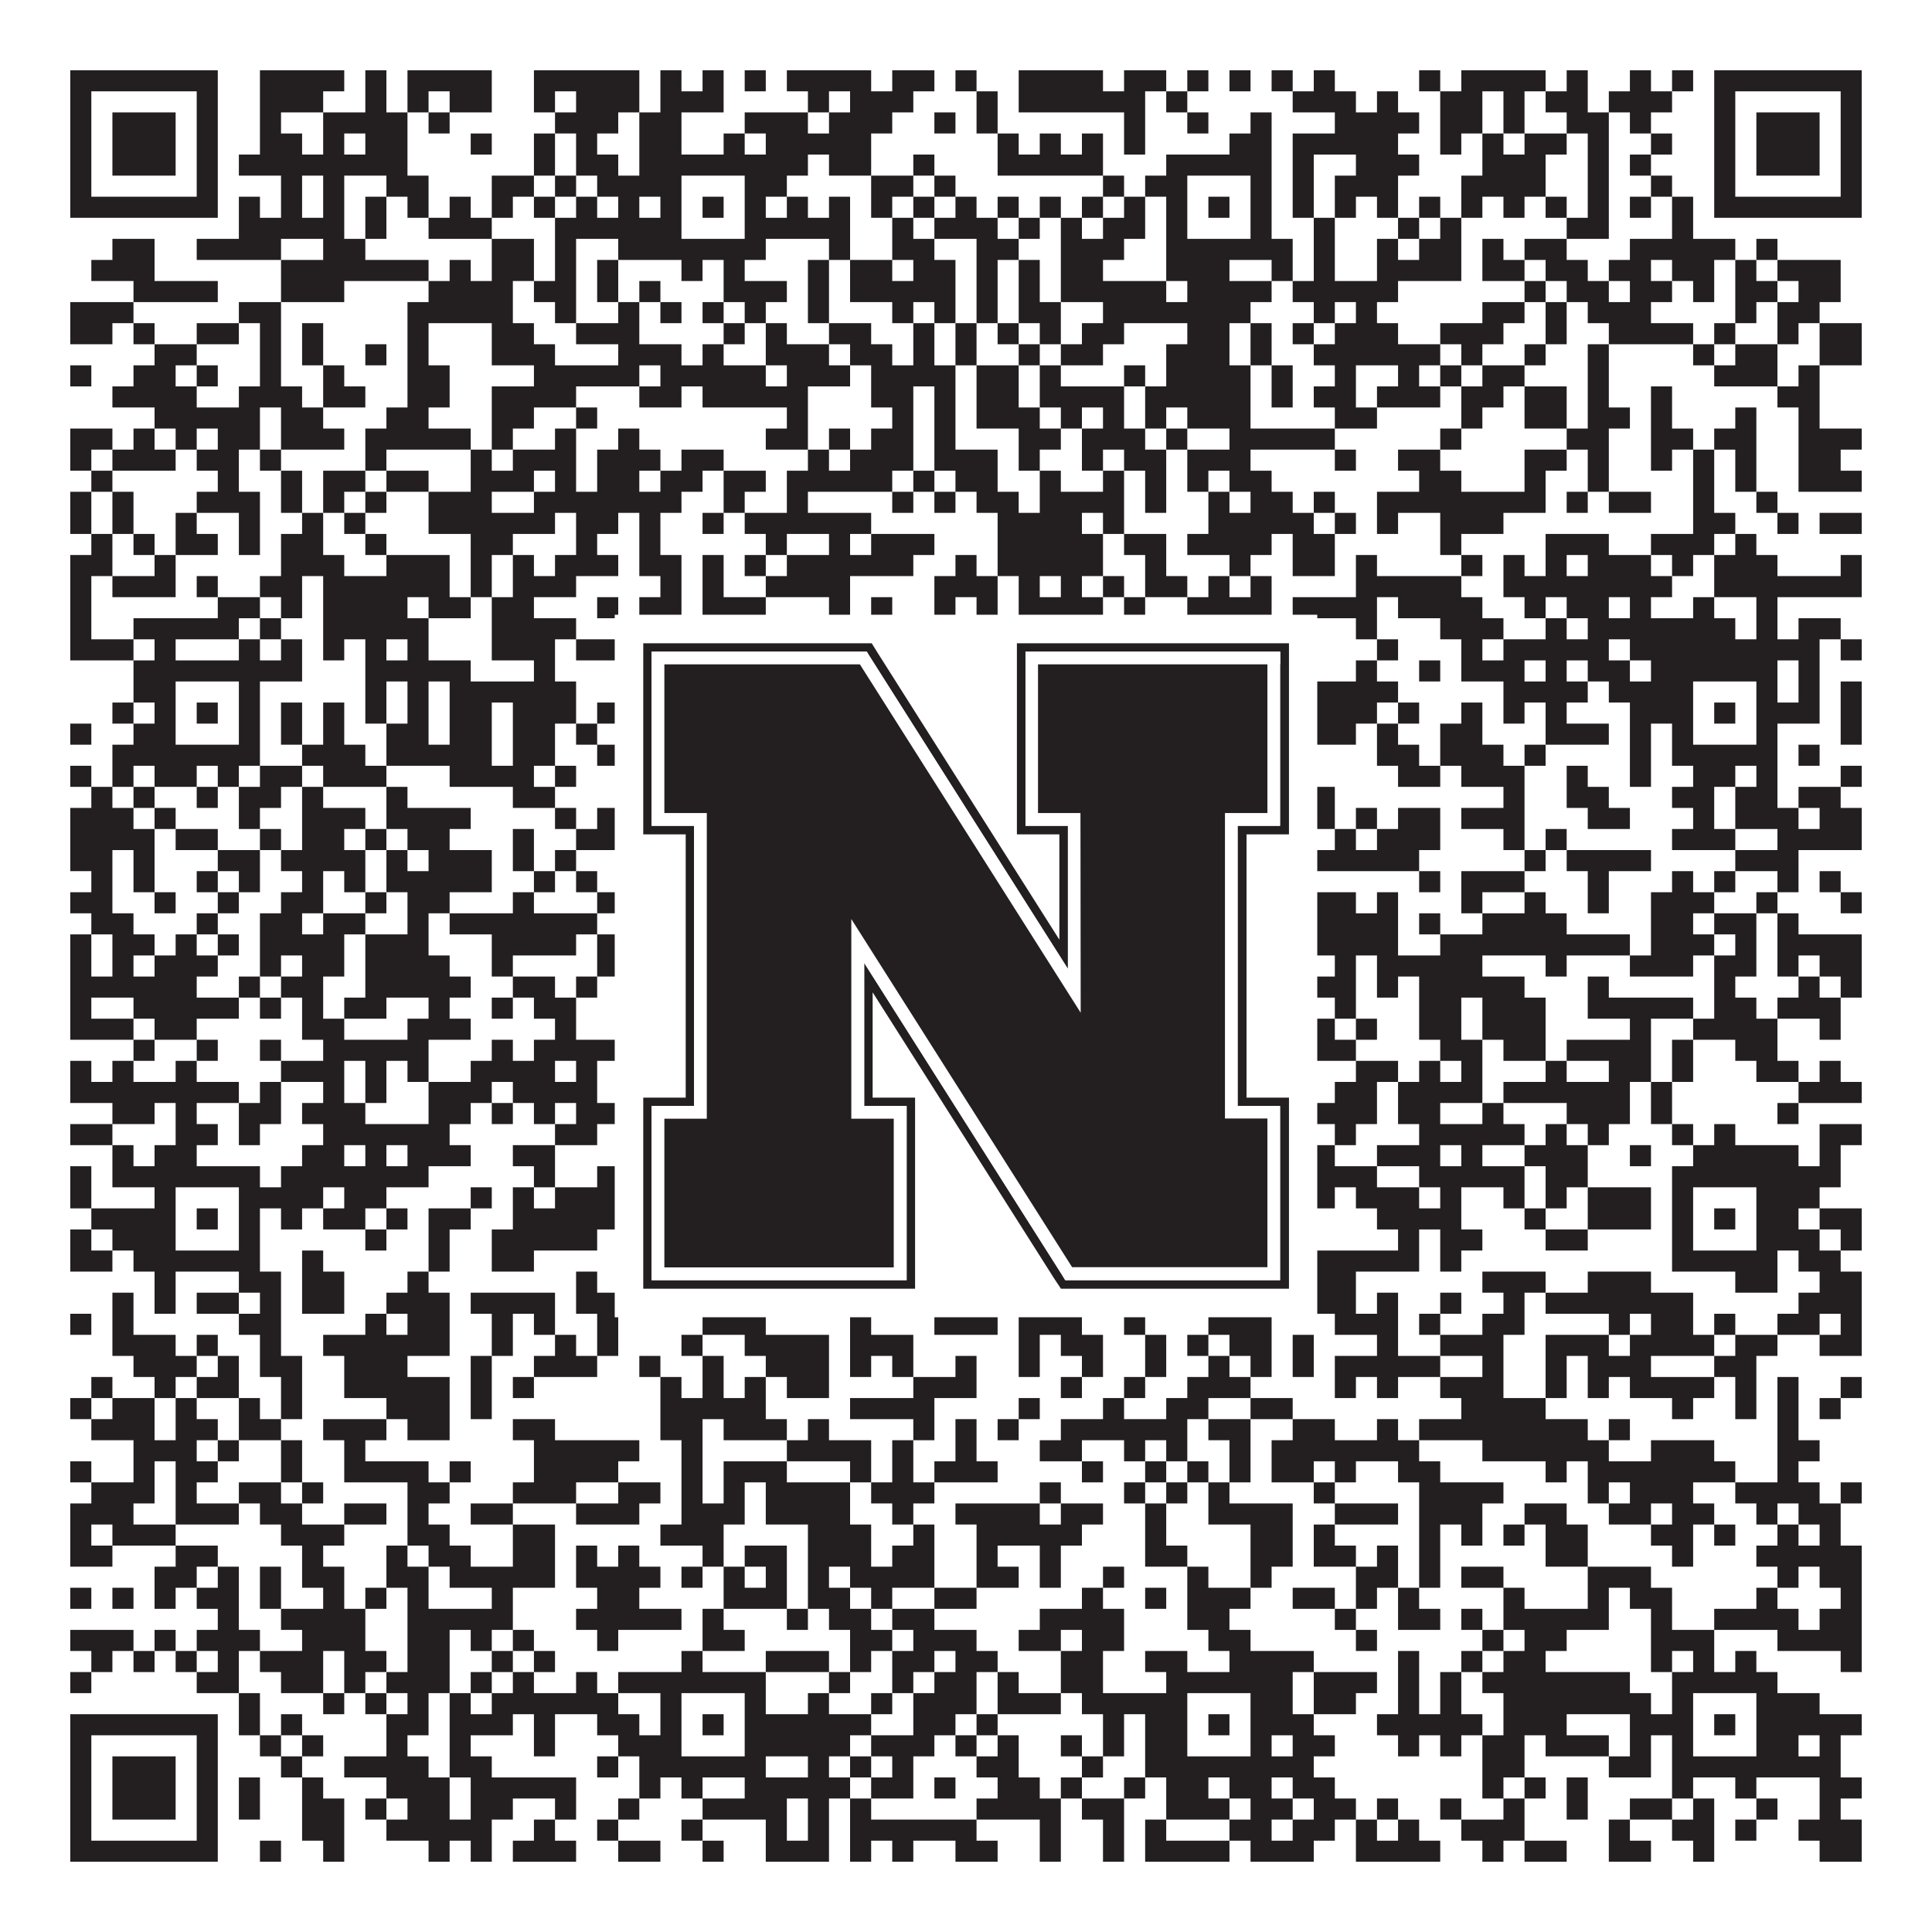
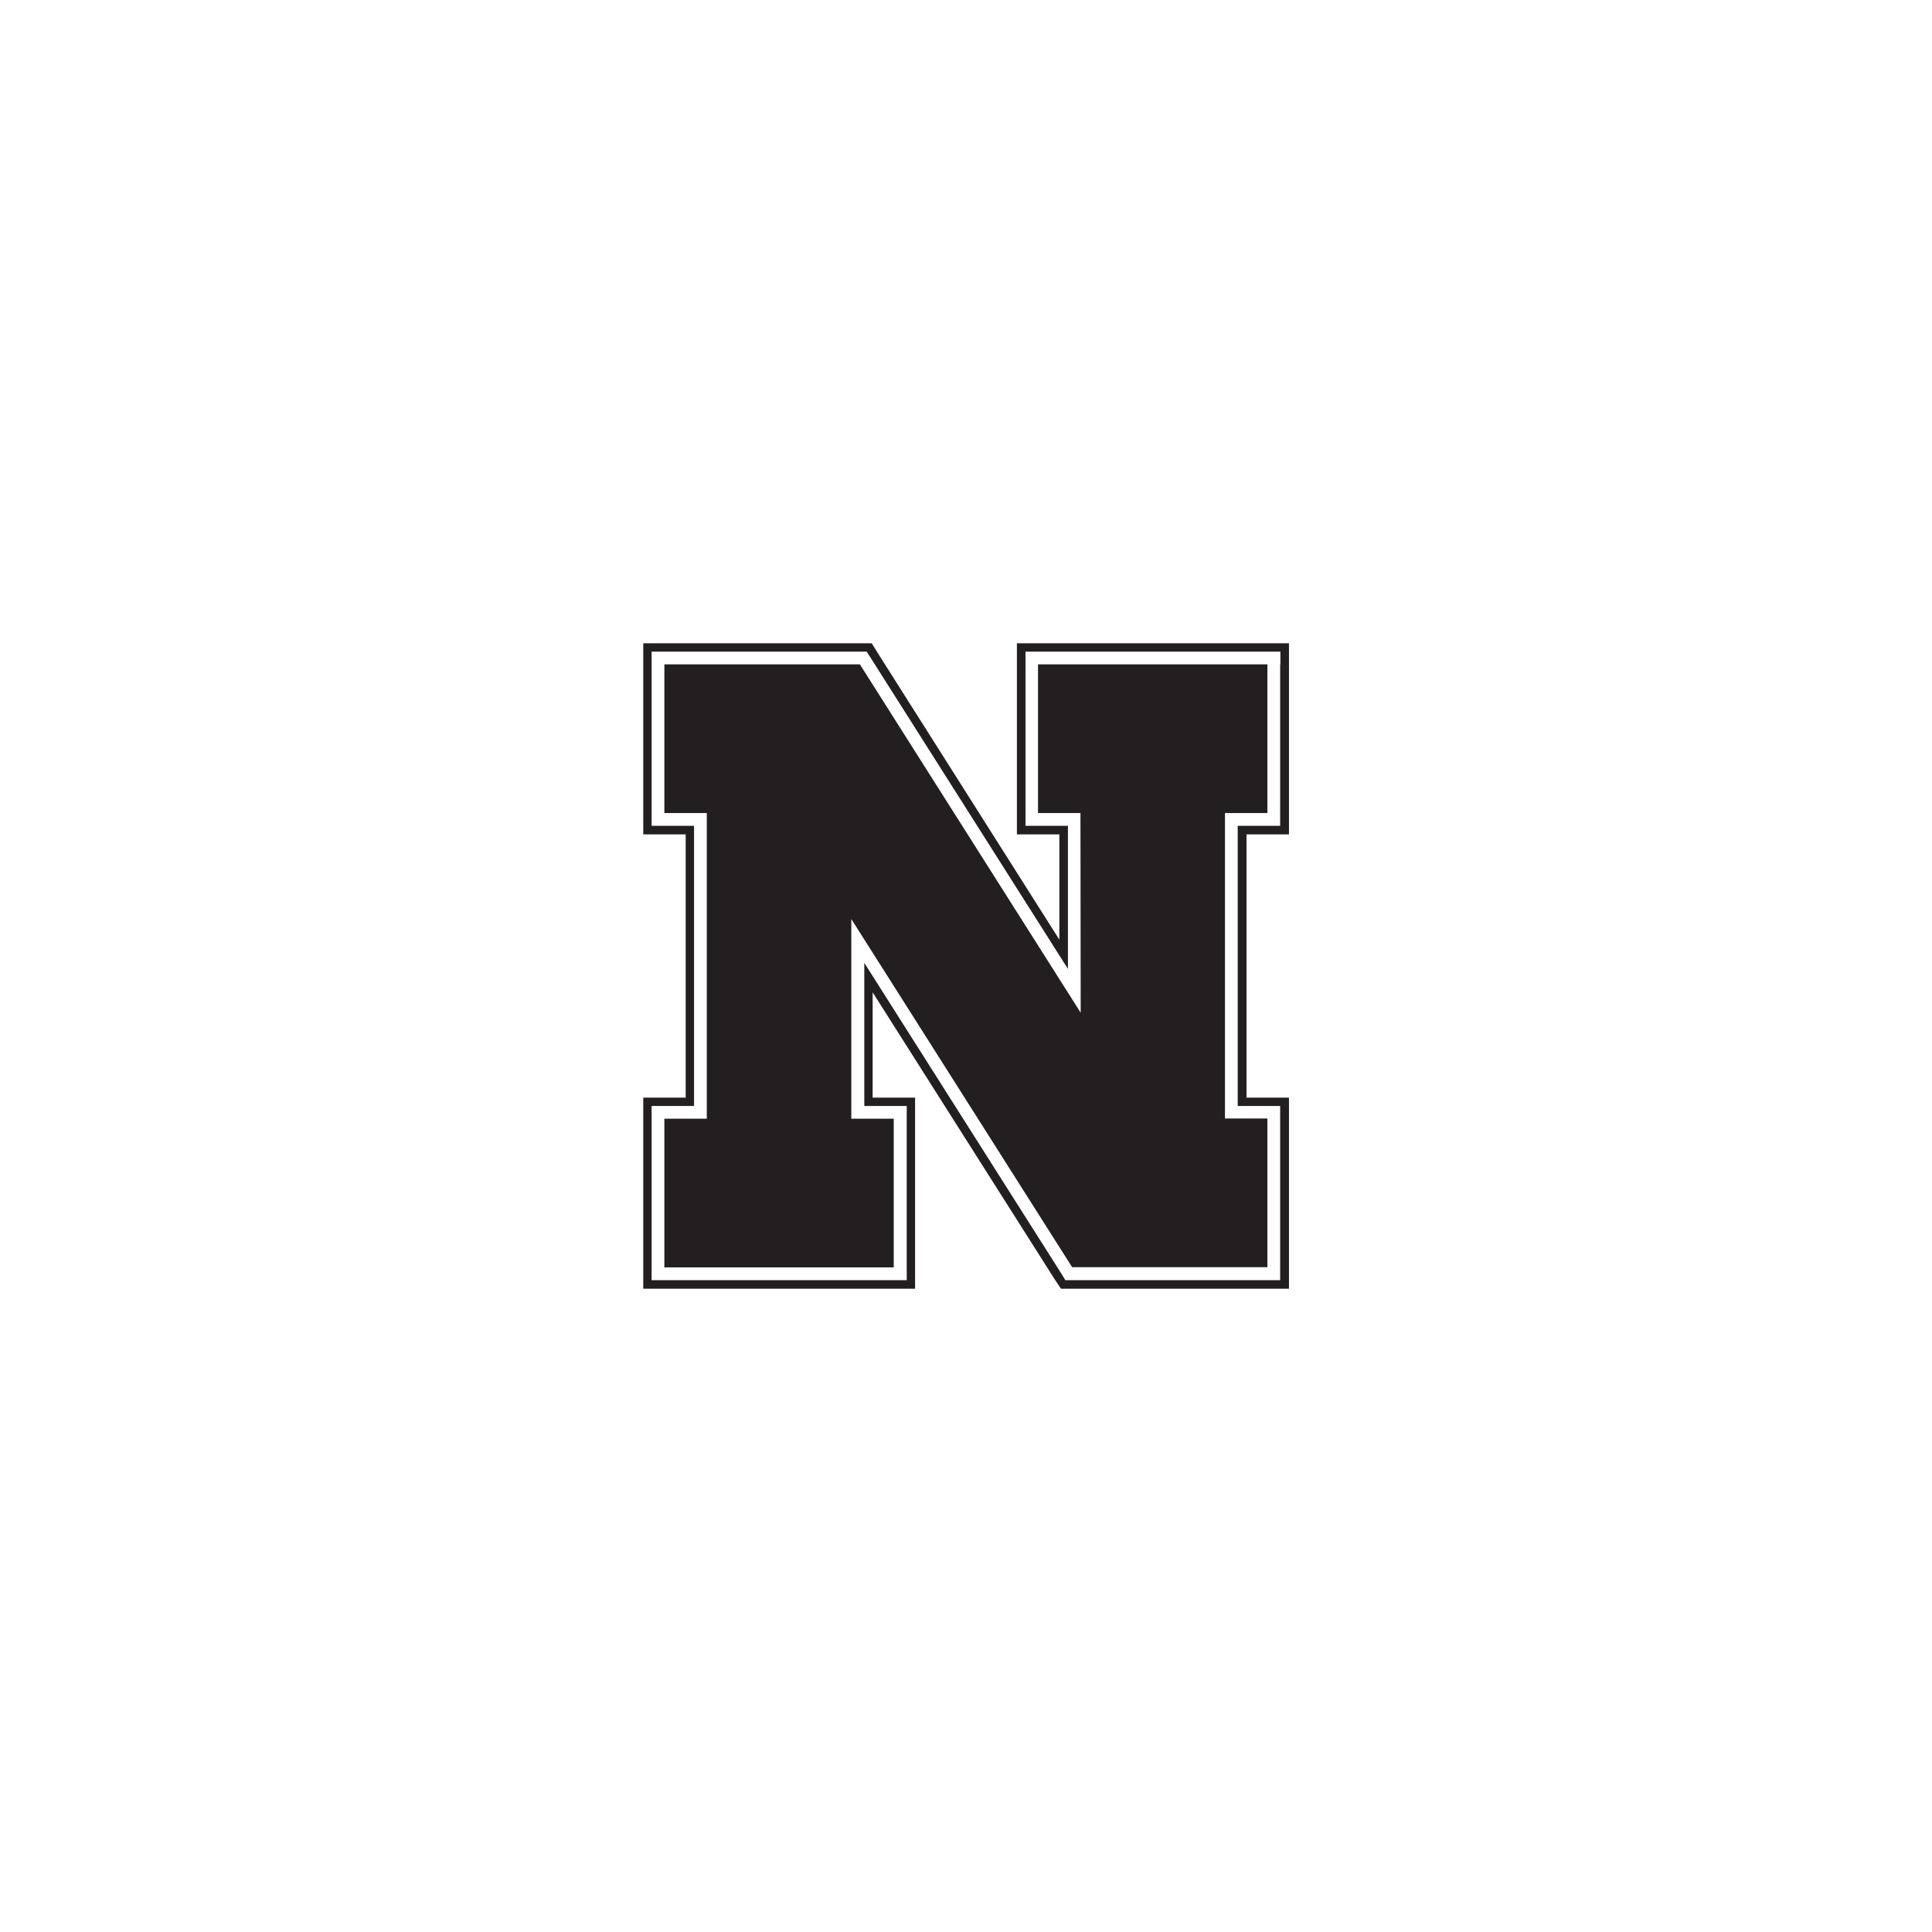
<svg xmlns="http://www.w3.org/2000/svg" version="1.1" width="1100px" height="1100px" viewBox="0 0 1100 1100">
-   <rect x="0" y="0" width="1100" height="1100" fill="#ffffff" fill-opacity="1" />
-   <path fill="#231f20" fill-opacity="1" d="M40,40L124,40L124,52L40,52ZM148,40L196,40L196,52L148,52ZM208,40L220,40L220,52L208,52ZM232,40L280,40L280,52L232,52ZM304,40L364,40L364,52L304,52ZM376,40L388,40L388,52L376,52ZM400,40L412,40L412,52L400,52ZM424,40L436,40L436,52L424,52ZM448,40L496,40L496,52L448,52ZM508,40L532,40L532,52L508,52ZM544,40L556,40L556,52L544,52ZM580,40L628,40L628,52L580,52ZM640,40L664,40L664,52L640,52ZM676,40L688,40L688,52L676,52ZM700,40L712,40L712,52L700,52ZM724,40L736,40L736,52L724,52ZM748,40L760,40L760,52L748,52ZM808,40L820,40L820,52L808,52ZM832,40L880,40L880,52L832,52ZM892,40L904,40L904,52L892,52ZM928,40L940,40L940,52L928,52ZM952,40L964,40L964,52L952,52ZM976,40L1060,40L1060,52L976,52ZM40,52L52,52L52,64L40,64ZM112,52L124,52L124,64L112,64ZM148,52L184,52L184,64L148,64ZM208,52L220,52L220,64L208,64ZM232,52L244,52L244,64L232,64ZM256,52L280,52L280,64L256,64ZM304,52L316,52L316,64L304,64ZM328,52L364,52L364,64L328,64ZM376,52L412,52L412,64L376,64ZM460,52L472,52L472,64L460,64ZM484,52L520,52L520,64L484,64ZM556,52L568,52L568,64L556,64ZM580,52L652,52L652,64L580,64ZM664,52L676,52L676,64L664,64ZM736,52L772,52L772,64L736,64ZM784,52L796,52L796,64L784,64ZM820,52L844,52L844,64L820,64ZM856,52L868,52L868,64L856,64ZM880,52L904,52L904,64L880,64ZM916,52L952,52L952,64L916,64ZM976,52L988,52L988,64L976,64ZM1048,52L1060,52L1060,64L1048,64ZM40,64L52,64L52,76L40,76ZM64,64L100,64L100,76L64,76ZM112,64L124,64L124,76L112,76ZM148,64L160,64L160,76L148,76ZM184,64L232,64L232,76L184,76ZM244,64L256,64L256,76L244,76ZM316,64L352,64L352,76L316,76ZM364,64L388,64L388,76L364,76ZM424,64L460,64L460,76L424,76ZM472,64L508,64L508,76L472,76ZM532,64L544,64L544,76L532,76ZM556,64L568,64L568,76L556,76ZM640,64L652,64L652,76L640,76ZM676,64L688,64L688,76L676,76ZM712,64L724,64L724,76L712,76ZM760,64L808,64L808,76L760,76ZM820,64L844,64L844,76L820,76ZM856,64L868,64L868,76L856,76ZM892,64L916,64L916,76L892,76ZM928,64L940,64L940,76L928,76ZM976,64L988,64L988,76L976,76ZM1000,64L1036,64L1036,76L1000,76ZM1048,64L1060,64L1060,76L1048,76ZM40,76L52,76L52,88L40,88ZM64,76L100,76L100,88L64,88ZM112,76L124,76L124,88L112,88ZM148,76L172,76L172,88L148,88ZM184,76L196,76L196,88L184,88ZM208,76L232,76L232,88L208,88ZM268,76L280,76L280,88L268,88ZM304,76L316,76L316,88L304,88ZM328,76L340,76L340,88L328,88ZM364,76L388,76L388,88L364,88ZM412,76L424,76L424,88L412,88ZM436,76L496,76L496,88L436,88ZM568,76L580,76L580,88L568,88ZM592,76L604,76L604,88L592,88ZM616,76L628,76L628,88L616,88ZM640,76L652,76L652,88L640,88ZM700,76L724,76L724,88L700,88ZM736,76L796,76L796,88L736,88ZM820,76L832,76L832,88L820,88ZM844,76L856,76L856,88L844,88ZM868,76L892,76L892,88L868,88ZM904,76L916,76L916,88L904,88ZM940,76L952,76L952,88L940,88ZM976,76L988,76L988,88L976,88ZM1000,76L1036,76L1036,88L1000,88ZM1048,76L1060,76L1060,88L1048,88ZM40,88L52,88L52,100L40,100ZM64,88L100,88L100,100L64,100ZM112,88L124,88L124,100L112,100ZM136,88L232,88L232,100L136,100ZM304,88L316,88L316,100L304,100ZM328,88L352,88L352,100L328,100ZM364,88L460,88L460,100L364,100ZM472,88L496,88L496,100L472,100ZM520,88L532,88L532,100L520,100ZM568,88L628,88L628,100L568,100ZM664,88L724,88L724,100L664,100ZM736,88L748,88L748,100L736,100ZM772,88L808,88L808,100L772,100ZM844,88L880,88L880,100L844,100ZM904,88L916,88L916,100L904,100ZM928,88L940,88L940,100L928,100ZM976,88L988,88L988,100L976,100ZM1000,88L1036,88L1036,100L1000,100ZM1048,88L1060,88L1060,100L1048,100ZM40,100L52,100L52,112L40,112ZM112,100L124,100L124,112L112,112ZM160,100L172,100L172,112L160,112ZM184,100L196,100L196,112L184,112ZM220,100L244,100L244,112L220,112ZM280,100L304,100L304,112L280,112ZM316,100L328,100L328,112L316,112ZM340,100L388,100L388,112L340,112ZM424,100L448,100L448,112L424,112ZM496,100L520,100L520,112L496,112ZM532,100L544,100L544,112L532,112ZM628,100L640,100L640,112L628,112ZM652,100L676,100L676,112L652,112ZM712,100L724,100L724,112L712,112ZM736,100L748,100L748,112L736,112ZM760,100L796,100L796,112L760,112ZM832,100L880,100L880,112L832,112ZM904,100L916,100L916,112L904,112ZM940,100L952,100L952,112L940,112ZM976,100L988,100L988,112L976,112ZM1048,100L1060,100L1060,112L1048,112ZM40,112L124,112L124,124L40,124ZM136,112L148,112L148,124L136,124ZM160,112L172,112L172,124L160,124ZM184,112L196,112L196,124L184,124ZM208,112L220,112L220,124L208,124ZM232,112L244,112L244,124L232,124ZM256,112L268,112L268,124L256,124ZM280,112L292,112L292,124L280,124ZM304,112L316,112L316,124L304,124ZM328,112L340,112L340,124L328,124ZM352,112L364,112L364,124L352,124ZM376,112L388,112L388,124L376,124ZM400,112L412,112L412,124L400,124ZM424,112L436,112L436,124L424,124ZM448,112L460,112L460,124L448,124ZM472,112L484,112L484,124L472,124ZM496,112L508,112L508,124L496,124ZM520,112L532,112L532,124L520,124ZM544,112L556,112L556,124L544,124ZM568,112L580,112L580,124L568,124ZM592,112L604,112L604,124L592,124ZM616,112L628,112L628,124L616,124ZM640,112L652,112L652,124L640,124ZM664,112L676,112L676,124L664,124ZM688,112L700,112L700,124L688,124ZM712,112L724,112L724,124L712,124ZM736,112L748,112L748,124L736,124ZM760,112L772,112L772,124L760,124ZM784,112L796,112L796,124L784,124ZM808,112L820,112L820,124L808,124ZM832,112L844,112L844,124L832,124ZM856,112L868,112L868,124L856,124ZM880,112L892,112L892,124L880,124ZM904,112L916,112L916,124L904,124ZM928,112L940,112L940,124L928,124ZM952,112L964,112L964,124L952,124ZM976,112L1060,112L1060,124L976,124ZM136,124L196,124L196,136L136,136ZM208,124L220,124L220,136L208,136ZM244,124L280,124L280,136L244,136ZM316,124L388,124L388,136L316,136ZM424,124L484,124L484,136L424,136ZM508,124L520,124L520,136L508,136ZM532,124L568,124L568,136L532,136ZM580,124L592,124L592,136L580,136ZM604,124L616,124L616,136L604,136ZM628,124L652,124L652,136L628,136ZM664,124L676,124L676,136L664,136ZM712,124L724,124L724,136L712,136ZM748,124L760,124L760,136L748,136ZM796,124L808,124L808,136L796,136ZM820,124L832,124L832,136L820,136ZM892,124L916,124L916,136L892,136ZM952,124L964,124L964,136L952,136ZM64,136L88,136L88,148L64,148ZM112,136L160,136L160,148L112,148ZM184,136L208,136L208,148L184,148ZM280,136L304,136L304,148L280,148ZM316,136L328,136L328,148L316,148ZM352,136L436,136L436,148L352,148ZM472,136L484,136L484,148L472,148ZM508,136L532,136L532,148L508,148ZM556,136L580,136L580,148L556,148ZM604,136L640,136L640,148L604,148ZM664,136L736,136L736,148L664,148ZM748,136L760,136L760,148L748,148ZM784,136L796,136L796,148L784,148ZM808,136L832,136L832,148L808,148ZM844,136L856,136L856,148L844,148ZM868,136L892,136L892,148L868,148ZM928,136L988,136L988,148L928,148ZM1000,136L1012,136L1012,148L1000,148ZM52,148L88,148L88,160L52,160ZM160,148L244,148L244,160L160,160ZM256,148L268,148L268,160L256,160ZM280,148L304,148L304,160L280,160ZM316,148L328,148L328,160L316,160ZM340,148L352,148L352,160L340,160ZM388,148L400,148L400,160L388,160ZM412,148L424,148L424,160L412,160ZM460,148L472,148L472,160L460,160ZM484,148L508,148L508,160L484,160ZM520,148L544,148L544,160L520,160ZM556,148L568,148L568,160L556,160ZM580,148L592,148L592,160L580,160ZM604,148L628,148L628,160L604,160ZM664,148L700,148L700,160L664,160ZM724,148L736,148L736,160L724,160ZM748,148L760,148L760,160L748,160ZM784,148L832,148L832,160L784,160ZM844,148L868,148L868,160L844,160ZM880,148L904,148L904,160L880,160ZM916,148L940,148L940,160L916,160ZM952,148L976,148L976,160L952,160ZM988,148L1000,148L1000,160L988,160ZM1012,148L1048,148L1048,160L1012,160ZM76,160L124,160L124,172L76,172ZM160,160L196,160L196,172L160,172ZM244,160L292,160L292,172L244,172ZM304,160L328,160L328,172L304,172ZM340,160L352,160L352,172L340,172ZM364,160L376,160L376,172L364,172ZM412,160L448,160L448,172L412,172ZM460,160L472,160L472,172L460,172ZM484,160L544,160L544,172L484,172ZM556,160L568,160L568,172L556,172ZM580,160L592,160L592,172L580,172ZM604,160L664,160L664,172L604,172ZM676,160L724,160L724,172L676,172ZM736,160L796,160L796,172L736,172ZM868,160L880,160L880,172L868,172ZM892,160L916,160L916,172L892,172ZM928,160L952,160L952,172L928,172ZM964,160L976,160L976,172L964,172ZM988,160L1012,160L1012,172L988,172ZM1024,160L1048,160L1048,172L1024,172ZM40,172L76,172L76,184L40,184ZM136,172L160,172L160,184L136,184ZM232,172L292,172L292,184L232,184ZM316,172L328,172L328,184L316,184ZM352,172L364,172L364,184L352,184ZM376,172L388,172L388,184L376,184ZM400,172L412,172L412,184L400,184ZM424,172L436,172L436,184L424,184ZM460,172L472,172L472,184L460,184ZM508,172L520,172L520,184L508,184ZM532,172L544,172L544,184L532,184ZM556,172L568,172L568,184L556,184ZM580,172L604,172L604,184L580,184ZM628,172L712,172L712,184L628,184ZM748,172L760,172L760,184L748,184ZM772,172L784,172L784,184L772,184ZM844,172L868,172L868,184L844,184ZM880,172L892,172L892,184L880,184ZM904,172L940,172L940,184L904,184ZM988,172L1000,172L1000,184L988,184ZM1012,172L1036,172L1036,184L1012,184ZM40,184L64,184L64,196L40,196ZM76,184L88,184L88,196L76,196ZM112,184L136,184L136,196L112,196ZM148,184L160,184L160,196L148,196ZM172,184L184,184L184,196L172,196ZM232,184L244,184L244,196L232,196ZM280,184L304,184L304,196L280,196ZM328,184L364,184L364,196L328,196ZM412,184L424,184L424,196L412,196ZM436,184L448,184L448,196L436,196ZM472,184L496,184L496,196L472,196ZM520,184L532,184L532,196L520,196ZM544,184L556,184L556,196L544,196ZM568,184L580,184L580,196L568,196ZM592,184L604,184L604,196L592,196ZM616,184L640,184L640,196L616,196ZM676,184L700,184L700,196L676,196ZM712,184L724,184L724,196L712,196ZM736,184L748,184L748,196L736,196ZM760,184L796,184L796,196L760,196ZM820,184L856,184L856,196L820,196ZM880,184L892,184L892,196L880,196ZM916,184L964,184L964,196L916,196ZM976,184L988,184L988,196L976,196ZM1012,184L1024,184L1024,196L1012,196ZM1036,184L1060,184L1060,196L1036,196ZM88,196L112,196L112,208L88,208ZM148,196L160,196L160,208L148,208ZM172,196L184,196L184,208L172,208ZM208,196L220,196L220,208L208,208ZM232,196L244,196L244,208L232,208ZM280,196L316,196L316,208L280,208ZM352,196L388,196L388,208L352,208ZM400,196L412,196L412,208L400,208ZM436,196L472,196L472,208L436,208ZM484,196L508,196L508,208L484,208ZM520,196L532,196L532,208L520,208ZM544,196L556,196L556,208L544,208ZM580,196L592,196L592,208L580,208ZM604,196L628,196L628,208L604,208ZM664,196L700,196L700,208L664,208ZM712,196L724,196L724,208L712,208ZM748,196L820,196L820,208L748,208ZM832,196L844,196L844,208L832,208ZM868,196L880,196L880,208L868,208ZM904,196L916,196L916,208L904,208ZM964,196L976,196L976,208L964,208ZM988,196L1012,196L1012,208L988,208ZM1036,196L1060,196L1060,208L1036,208ZM40,208L52,208L52,220L40,220ZM76,208L100,208L100,220L76,220ZM112,208L124,208L124,220L112,220ZM148,208L160,208L160,220L148,220ZM184,208L196,208L196,220L184,220ZM232,208L256,208L256,220L232,220ZM304,208L364,208L364,220L304,220ZM376,208L436,208L436,220L376,220ZM448,208L484,208L484,220L448,220ZM496,208L544,208L544,220L496,220ZM556,208L580,208L580,220L556,220ZM592,208L604,208L604,220L592,220ZM640,208L652,208L652,220L640,220ZM664,208L712,208L712,220L664,220ZM724,208L736,208L736,220L724,220ZM760,208L772,208L772,220L760,220ZM796,208L808,208L808,220L796,220ZM820,208L832,208L832,220L820,220ZM844,208L868,208L868,220L844,220ZM904,208L916,208L916,220L904,220ZM976,208L1012,208L1012,220L976,220ZM1024,208L1036,208L1036,220L1024,220ZM64,220L112,220L112,232L64,232ZM136,220L172,220L172,232L136,232ZM184,220L208,220L208,232L184,232ZM232,220L256,220L256,232L232,232ZM280,220L328,220L328,232L280,232ZM364,220L388,220L388,232L364,232ZM400,220L460,220L460,232L400,232ZM496,220L520,220L520,232L496,232ZM532,220L544,220L544,232L532,232ZM556,220L580,220L580,232L556,232ZM592,220L640,220L640,232L592,232ZM652,220L712,220L712,232L652,232ZM724,220L736,220L736,232L724,232ZM748,220L772,220L772,232L748,232ZM784,220L820,220L820,232L784,232ZM832,220L856,220L856,232L832,232ZM868,220L892,220L892,232L868,232ZM904,220L916,220L916,232L904,232ZM940,220L952,220L952,232L940,232ZM1012,220L1036,220L1036,232L1012,232ZM88,232L148,232L148,244L88,244ZM160,232L184,232L184,244L160,244ZM220,232L244,232L244,244L220,244ZM280,232L304,232L304,244L280,244ZM328,232L340,232L340,244L328,244ZM448,232L460,232L460,244L448,244ZM508,232L520,232L520,244L508,244ZM532,232L544,232L544,244L532,244ZM556,232L592,232L592,244L556,244ZM604,232L616,232L616,244L604,244ZM628,232L640,232L640,244L628,244ZM652,232L664,232L664,244L652,244ZM676,232L712,232L712,244L676,244ZM760,232L784,232L784,244L760,244ZM832,232L844,232L844,244L832,244ZM868,232L892,232L892,244L868,244ZM904,232L928,232L928,244L904,244ZM940,232L952,232L952,244L940,244ZM988,232L1000,232L1000,244L988,244ZM1024,232L1036,232L1036,244L1024,244ZM40,244L64,244L64,256L40,256ZM76,244L88,244L88,256L76,256ZM100,244L112,244L112,256L100,256ZM124,244L148,244L148,256L124,256ZM160,244L196,244L196,256L160,256ZM208,244L268,244L268,256L208,256ZM280,244L292,244L292,256L280,256ZM316,244L328,244L328,256L316,256ZM352,244L364,244L364,256L352,256ZM436,244L460,244L460,256L436,256ZM472,244L484,244L484,256L472,256ZM496,244L520,244L520,256L496,256ZM532,244L544,244L544,256L532,256ZM580,244L604,244L604,256L580,256ZM616,244L652,244L652,256L616,256ZM664,244L676,244L676,256L664,256ZM700,244L760,244L760,256L700,256ZM820,244L832,244L832,256L820,256ZM892,244L916,244L916,256L892,256ZM940,244L964,244L964,256L940,256ZM976,244L1000,244L1000,256L976,256ZM1024,244L1060,244L1060,256L1024,256ZM40,256L52,256L52,268L40,268ZM64,256L100,256L100,268L64,268ZM112,256L136,256L136,268L112,268ZM148,256L160,256L160,268L148,268ZM208,256L220,256L220,268L208,268ZM268,256L280,256L280,268L268,268ZM292,256L328,256L328,268L292,268ZM340,256L376,256L376,268L340,268ZM388,256L412,256L412,268L388,268ZM460,256L472,256L472,268L460,268ZM484,256L520,256L520,268L484,268ZM532,256L568,256L568,268L532,268ZM580,256L592,256L592,268L580,268ZM616,256L628,256L628,268L616,268ZM640,256L664,256L664,268L640,268ZM676,256L712,256L712,268L676,268ZM760,256L772,256L772,268L760,268ZM796,256L820,256L820,268L796,268ZM868,256L892,256L892,268L868,268ZM904,256L916,256L916,268L904,268ZM940,256L952,256L952,268L940,268ZM964,256L976,256L976,268L964,268ZM988,256L1000,256L1000,268L988,268ZM1024,256L1048,256L1048,268L1024,268ZM52,268L64,268L64,280L52,280ZM124,268L136,268L136,280L124,280ZM160,268L172,268L172,280L160,280ZM184,268L208,268L208,280L184,280ZM220,268L244,268L244,280L220,280ZM268,268L304,268L304,280L268,280ZM316,268L328,268L328,280L316,280ZM340,268L364,268L364,280L340,280ZM376,268L400,268L400,280L376,280ZM412,268L436,268L436,280L412,280ZM448,268L508,268L508,280L448,280ZM520,268L532,268L532,280L520,280ZM544,268L568,268L568,280L544,280ZM592,268L604,268L604,280L592,280ZM628,268L640,268L640,280L628,280ZM652,268L664,268L664,280L652,280ZM676,268L688,268L688,280L676,280ZM700,268L724,268L724,280L700,280ZM808,268L832,268L832,280L808,280ZM868,268L880,268L880,280L868,280ZM904,268L916,268L916,280L904,280ZM964,268L976,268L976,280L964,280ZM988,268L1000,268L1000,280L988,280ZM1024,268L1060,268L1060,280L1024,280ZM40,280L52,280L52,292L40,292ZM64,280L76,280L76,292L64,292ZM112,280L148,280L148,292L112,292ZM160,280L172,280L172,292L160,292ZM184,280L196,280L196,292L184,292ZM208,280L220,280L220,292L208,292ZM244,280L280,280L280,292L244,292ZM304,280L388,280L388,292L304,292ZM412,280L424,280L424,292L412,292ZM448,280L460,280L460,292L448,292ZM508,280L520,280L520,292L508,292ZM532,280L544,280L544,292L532,292ZM556,280L580,280L580,292L556,292ZM592,280L640,280L640,292L592,292ZM652,280L664,280L664,292L652,292ZM688,280L700,280L700,292L688,292ZM712,280L736,280L736,292L712,292ZM748,280L760,280L760,292L748,292ZM784,280L880,280L880,292L784,292ZM892,280L904,280L904,292L892,292ZM916,280L940,280L940,292L916,292ZM964,280L976,280L976,292L964,292ZM1000,280L1012,280L1012,292L1000,292ZM40,292L52,292L52,304L40,304ZM64,292L76,292L76,304L64,304ZM100,292L112,292L112,304L100,304ZM136,292L148,292L148,304L136,304ZM172,292L184,292L184,304L172,304ZM196,292L208,292L208,304L196,304ZM244,292L316,292L316,304L244,304ZM328,292L352,292L352,304L328,304ZM364,292L376,292L376,304L364,304ZM400,292L412,292L412,304L400,304ZM424,292L496,292L496,304L424,304ZM568,292L616,292L616,304L568,304ZM628,292L640,292L640,304L628,304ZM688,292L748,292L748,304L688,304ZM760,292L772,292L772,304L760,304ZM784,292L796,292L796,304L784,304ZM820,292L856,292L856,304L820,304ZM964,292L988,292L988,304L964,304ZM1012,292L1024,292L1024,304L1012,304ZM1036,292L1060,292L1060,304L1036,304ZM52,304L64,304L64,316L52,316ZM76,304L88,304L88,316L76,316ZM100,304L124,304L124,316L100,316ZM136,304L148,304L148,316L136,316ZM160,304L184,304L184,316L160,316ZM208,304L220,304L220,316L208,316ZM268,304L292,304L292,316L268,316ZM328,304L340,304L340,316L328,316ZM364,304L376,304L376,316L364,316ZM436,304L448,304L448,316L436,316ZM472,304L484,304L484,316L472,316ZM496,304L532,304L532,316L496,316ZM568,304L628,304L628,316L568,316ZM640,304L664,304L664,316L640,316ZM676,304L724,304L724,316L676,316ZM736,304L760,304L760,316L736,316ZM820,304L832,304L832,316L820,316ZM880,304L916,304L916,316L880,316ZM940,304L976,304L976,316L940,316ZM988,304L1000,304L1000,316L988,316ZM40,316L64,316L64,328L40,328ZM88,316L100,316L100,328L88,328ZM160,316L196,316L196,328L160,328ZM220,316L256,316L256,328L220,328ZM268,316L280,316L280,328L268,328ZM292,316L304,316L304,328L292,328ZM316,316L352,316L352,328L316,328ZM364,316L388,316L388,328L364,328ZM400,316L412,316L412,328L400,328ZM424,316L436,316L436,328L424,328ZM448,316L520,316L520,328L448,328ZM544,316L556,316L556,328L544,328ZM568,316L628,316L628,328L568,328ZM652,316L664,316L664,328L652,328ZM700,316L712,316L712,328L700,328ZM736,316L760,316L760,328L736,328ZM772,316L784,316L784,328L772,328ZM832,316L844,316L844,328L832,328ZM856,316L868,316L868,328L856,328ZM880,316L892,316L892,328L880,328ZM904,316L940,316L940,328L904,328ZM952,316L964,316L964,328L952,328ZM976,316L1012,316L1012,328L976,328ZM1048,316L1060,316L1060,328L1048,328ZM40,328L52,328L52,340L40,340ZM64,328L100,328L100,340L64,340ZM112,328L124,328L124,340L112,340ZM148,328L172,328L172,340L148,340ZM184,328L256,328L256,340L184,340ZM268,328L280,328L280,340L268,340ZM292,328L328,328L328,340L292,340ZM376,328L388,328L388,340L376,340ZM400,328L412,328L412,340L400,340ZM436,328L484,328L484,340L436,340ZM532,328L568,328L568,340L532,340ZM580,328L592,328L592,340L580,340ZM604,328L616,328L616,340L604,340ZM628,328L640,328L640,340L628,340ZM652,328L676,328L676,340L652,340ZM688,328L700,328L700,340L688,340ZM712,328L724,328L724,340L712,340ZM772,328L832,328L832,340L772,340ZM856,328L952,328L952,340L856,340ZM976,328L1060,328L1060,340L976,340ZM40,340L52,340L52,352L40,352ZM124,340L148,340L148,352L124,352ZM160,340L172,340L172,352L160,352ZM184,340L232,340L232,352L184,352ZM244,340L268,340L268,352L244,352ZM280,340L304,340L304,352L280,352ZM340,340L352,340L352,352L340,352ZM364,340L388,340L388,352L364,352ZM400,340L436,340L436,352L400,352ZM472,340L484,340L484,352L472,352ZM496,340L508,340L508,352L496,352ZM532,340L544,340L544,352L532,352ZM556,340L568,340L568,352L556,352ZM580,340L628,340L628,352L580,352ZM640,340L652,340L652,352L640,352ZM676,340L724,340L724,352L676,352ZM736,340L784,340L784,352L736,352ZM796,340L844,340L844,352L796,352ZM868,340L880,340L880,352L868,352ZM892,340L916,340L916,352L892,352ZM928,340L940,340L940,352L928,352ZM964,340L976,340L976,352L964,352ZM1000,340L1012,340L1012,352L1000,352ZM40,352L52,352L52,364L40,364ZM76,352L136,352L136,364L76,364ZM148,352L160,352L160,364L148,364ZM184,352L244,352L244,364L184,364ZM280,352L328,352L328,364L280,364ZM352,352L364,352L364,364L352,364ZM376,352L388,352L388,364L376,364ZM412,352L448,352L448,364L412,364ZM460,352L472,352L472,364L460,364ZM484,352L496,352L496,364L484,364ZM508,352L544,352L544,364L508,364ZM568,352L592,352L592,364L568,364ZM604,352L616,352L616,364L604,364ZM628,352L640,352L640,364L628,364ZM676,352L748,352L748,364L676,364ZM772,352L784,352L784,364L772,364ZM820,352L856,352L856,364L820,364ZM880,352L892,352L892,364L880,364ZM904,352L988,352L988,364L904,364ZM1000,352L1012,352L1012,364L1000,364ZM1024,352L1048,352L1048,364L1024,364ZM40,364L76,364L76,376L40,376ZM88,364L100,364L100,376L88,376ZM136,364L148,364L148,376L136,376ZM160,364L172,364L172,376L160,376ZM184,364L196,364L196,376L184,376ZM208,364L220,364L220,376L208,376ZM232,364L244,364L244,376L232,376ZM280,364L316,364L316,376L280,376ZM328,364L400,364L400,376L328,376ZM412,364L424,364L424,376L412,376ZM436,364L448,364L448,376L436,376ZM508,364L532,364L532,376L508,376ZM556,364L568,364L568,376L556,376ZM580,364L592,364L592,376L580,376ZM604,364L628,364L628,376L604,376ZM640,364L664,364L664,376L640,376ZM676,364L736,364L736,376L676,376ZM784,364L796,364L796,376L784,376ZM832,364L844,364L844,376L832,376ZM856,364L916,364L916,376L856,376ZM928,364L1036,364L1036,376L928,376ZM1048,364L1060,364L1060,376L1048,376ZM76,376L172,376L172,388L76,388ZM208,376L268,376L268,388L208,388ZM304,376L316,376L316,388L304,388ZM352,376L448,376L448,388L352,388ZM460,376L484,376L484,388L460,388ZM532,376L544,376L544,388L532,388ZM556,376L580,376L580,388L556,388ZM592,376L628,376L628,388L592,388ZM652,376L724,376L724,388L652,388ZM736,376L748,376L748,388L736,388ZM772,376L784,376L784,388L772,388ZM808,376L820,376L820,388L808,388ZM832,376L868,376L868,388L832,388ZM880,376L892,376L892,388L880,388ZM904,376L928,376L928,388L904,388ZM940,376L1012,376L1012,388L940,388ZM1024,376L1036,376L1036,388L1024,388ZM76,388L100,388L100,400L76,400ZM136,388L148,388L148,400L136,400ZM208,388L220,388L220,400L208,400ZM232,388L244,388L244,400L232,400ZM256,388L328,388L328,400L256,400ZM352,388L388,388L388,400L352,400ZM424,388L448,388L448,400L424,400ZM496,388L520,388L520,400L496,400ZM532,388L556,388L556,400L532,400ZM580,388L592,388L592,400L580,400ZM616,388L628,388L628,400L616,400ZM652,388L676,388L676,400L652,400ZM712,388L724,388L724,400L712,400ZM736,388L796,388L796,400L736,400ZM856,388L904,388L904,400L856,400ZM916,388L964,388L964,400L916,400ZM1000,388L1012,388L1012,400L1000,400ZM1024,388L1036,388L1036,400L1024,400ZM1048,388L1060,388L1060,400L1048,400ZM64,400L76,400L76,412L64,412ZM88,400L100,400L100,412L88,412ZM112,400L124,400L124,412L112,412ZM136,400L148,400L148,412L136,412ZM160,400L172,400L172,412L160,412ZM184,400L196,400L196,412L184,412ZM208,400L220,400L220,412L208,412ZM232,400L244,400L244,412L232,412ZM256,400L280,400L280,412L256,412ZM292,400L328,400L328,412L292,412ZM340,400L388,400L388,412L340,412ZM400,400L412,400L412,412L400,412ZM424,400L460,400L460,412L424,412ZM472,400L484,400L484,412L472,412ZM496,400L508,400L508,412L496,412ZM532,400L544,400L544,412L532,412ZM604,400L640,400L640,412L604,412ZM652,400L676,400L676,412L652,412ZM688,400L700,400L700,412L688,412ZM712,400L724,400L724,412L712,412ZM748,400L784,400L784,412L748,412ZM796,400L808,400L808,412L796,412ZM832,400L844,400L844,412L832,412ZM856,400L868,400L868,412L856,412ZM880,400L892,400L892,412L880,412ZM928,400L964,400L964,412L928,412ZM976,400L988,400L988,412L976,412ZM1000,400L1036,400L1036,412L1000,412ZM1048,400L1060,400L1060,412L1048,412ZM40,412L52,412L52,424L40,424ZM76,412L100,412L100,424L76,424ZM136,412L148,412L148,424L136,424ZM160,412L172,412L172,424L160,424ZM184,412L196,412L196,424L184,424ZM220,412L244,412L244,424L220,424ZM256,412L280,412L280,424L256,424ZM292,412L316,412L316,424L292,424ZM328,412L340,412L340,424L328,424ZM352,412L364,412L364,424L352,424ZM376,412L388,412L388,424L376,424ZM424,412L448,412L448,424L424,424ZM460,412L496,412L496,424L460,424ZM508,412L520,412L520,424L508,424ZM532,412L544,412L544,424L532,424ZM592,412L628,412L628,424L592,424ZM640,412L676,412L676,424L640,424ZM712,412L724,412L724,424L712,424ZM748,412L772,412L772,424L748,424ZM784,412L796,412L796,424L784,424ZM820,412L844,412L844,424L820,424ZM880,412L916,412L916,424L880,424ZM928,412L940,412L940,424L928,424ZM952,412L964,412L964,424L952,424ZM1000,412L1012,412L1012,424L1000,424ZM1048,412L1060,412L1060,424L1048,424ZM64,424L148,424L148,436L64,436ZM172,424L208,424L208,436L172,436ZM220,424L280,424L280,436L220,436ZM292,424L316,424L316,436L292,436ZM340,424L352,424L352,436L340,436ZM376,424L448,424L448,436L376,436ZM460,424L472,424L472,436L460,436ZM484,424L520,424L520,436L484,436ZM556,424L580,424L580,436L556,436ZM592,424L604,424L604,436L592,436ZM616,424L640,424L640,436L616,436ZM664,424L736,424L736,436L664,436ZM784,424L808,424L808,436L784,436ZM820,424L856,424L856,436L820,436ZM868,424L880,424L880,436L868,436ZM928,424L940,424L940,436L928,436ZM952,424L1012,424L1012,436L952,436ZM1024,424L1036,424L1036,436L1024,436ZM40,436L52,436L52,448L40,448ZM64,436L76,436L76,448L64,448ZM88,436L112,436L112,448L88,448ZM124,436L136,436L136,448L124,448ZM148,436L172,436L172,448L148,448ZM184,436L220,436L220,448L184,448ZM256,436L304,436L304,448L256,448ZM316,436L328,436L328,448L316,448ZM352,436L364,436L364,448L352,448ZM376,436L388,436L388,448L376,448ZM400,436L436,436L436,448L400,448ZM448,436L496,436L496,448L448,448ZM508,436L544,436L544,448L508,448ZM556,436L568,436L568,448L556,448ZM592,436L604,436L604,448L592,448ZM640,436L712,436L712,448L640,448ZM736,436L748,436L748,448L736,448ZM796,436L820,436L820,448L796,448ZM832,436L868,436L868,448L832,448ZM892,436L904,436L904,448L892,448ZM928,436L940,436L940,448L928,448ZM964,436L988,436L988,448L964,448ZM1000,436L1012,436L1012,448L1000,448ZM1048,436L1060,436L1060,448L1048,448ZM52,448L64,448L64,460L52,460ZM76,448L88,448L88,460L76,460ZM112,448L124,448L124,460L112,460ZM136,448L160,448L160,460L136,460ZM172,448L184,448L184,460L172,460ZM220,448L232,448L232,460L220,460ZM292,448L316,448L316,460L292,460ZM364,448L388,448L388,460L364,460ZM412,448L436,448L436,460L412,460ZM484,448L496,448L496,460L484,460ZM508,448L532,448L532,460L508,460ZM568,448L592,448L592,460L568,460ZM616,448L664,448L664,460L616,460ZM676,448L700,448L700,460L676,460ZM748,448L760,448L760,460L748,460ZM856,448L868,448L868,460L856,460ZM892,448L916,448L916,460L892,460ZM952,448L976,448L976,460L952,460ZM988,448L1012,448L1012,460L988,460ZM1024,448L1048,448L1048,460L1024,460ZM40,460L76,460L76,472L40,472ZM88,460L100,460L100,472L88,472ZM136,460L148,460L148,472L136,472ZM172,460L208,460L208,472L172,472ZM220,460L268,460L268,472L220,472ZM316,460L328,460L328,472L316,472ZM340,460L364,460L364,472L340,472ZM388,460L412,460L412,472L388,472ZM448,460L460,460L460,472L448,472ZM472,460L496,460L496,472L472,472ZM544,460L556,460L556,472L544,472ZM568,460L604,460L604,472L568,472ZM616,460L652,460L652,472L616,472ZM664,460L688,460L688,472L664,472ZM700,460L724,460L724,472L700,472ZM748,460L760,460L760,472L748,472ZM772,460L784,460L784,472L772,472ZM796,460L820,460L820,472L796,472ZM832,460L868,460L868,472L832,472ZM904,460L928,460L928,472L904,472ZM964,460L976,460L976,472L964,472ZM988,460L1024,460L1024,472L988,472ZM1036,460L1060,460L1060,472L1036,472ZM40,472L88,472L88,484L40,484ZM100,472L124,472L124,484L100,484ZM148,472L160,472L160,484L148,484ZM172,472L196,472L196,484L172,484ZM208,472L220,472L220,484L208,484ZM232,472L256,472L256,484L232,484ZM292,472L304,472L304,484L292,484ZM328,472L352,472L352,484L328,484ZM364,472L388,472L388,484L364,484ZM424,472L436,472L436,484L424,484ZM460,472L532,472L532,484L460,484ZM544,472L592,472L592,484L544,484ZM676,472L712,472L712,484L676,484ZM736,472L748,472L748,484L736,484ZM760,472L772,472L772,484L760,484ZM784,472L820,472L820,484L784,484ZM856,472L868,472L868,484L856,484ZM880,472L892,472L892,484L880,484ZM952,472L988,472L988,484L952,484ZM1012,472L1060,472L1060,484L1012,484ZM40,484L64,484L64,496L40,496ZM76,484L88,484L88,496L76,496ZM124,484L148,484L148,496L124,496ZM160,484L208,484L208,496L160,496ZM220,484L232,484L232,496L220,496ZM244,484L280,484L280,496L244,496ZM292,484L304,484L304,496L292,496ZM316,484L328,484L328,496L316,496ZM376,484L388,484L388,496L376,496ZM448,484L460,484L460,496L448,496ZM472,484L484,484L484,496L472,496ZM532,484L544,484L544,496L532,496ZM568,484L580,484L580,496L568,496ZM592,484L604,484L604,496L592,496ZM640,484L652,484L652,496L640,496ZM664,484L700,484L700,496L664,496ZM748,484L808,484L808,496L748,496ZM868,484L880,484L880,496L868,496ZM892,484L940,484L940,496L892,496ZM988,484L1024,484L1024,496L988,496ZM52,496L64,496L64,508L52,508ZM76,496L88,496L88,508L76,508ZM112,496L124,496L124,508L112,508ZM136,496L148,496L148,508L136,508ZM172,496L184,496L184,508L172,508ZM196,496L208,496L208,508L196,508ZM220,496L280,496L280,508L220,508ZM304,496L316,496L316,508L304,508ZM328,496L340,496L340,508L328,508ZM364,496L388,496L388,508L364,508ZM424,496L448,496L448,508L424,508ZM460,496L508,496L508,508L460,508ZM520,496L544,496L544,508L520,508ZM592,496L604,496L604,508L592,508ZM616,496L628,496L628,508L616,508ZM640,496L664,496L664,508L640,508ZM676,496L700,496L700,508L676,508ZM712,496L724,496L724,508L712,508ZM808,496L820,496L820,508L808,508ZM832,496L868,496L868,508L832,508ZM904,496L916,496L916,508L904,508ZM952,496L964,496L964,508L952,508ZM976,496L988,496L988,508L976,508ZM1012,496L1024,496L1024,508L1012,508ZM1036,496L1048,496L1048,508L1036,508ZM40,508L64,508L64,520L40,520ZM88,508L100,508L100,520L88,520ZM124,508L136,508L136,520L124,520ZM160,508L184,508L184,520L160,520ZM208,508L220,508L220,520L208,520ZM232,508L256,508L256,520L232,520ZM292,508L304,508L304,520L292,520ZM340,508L352,508L352,520L340,520ZM388,508L412,508L412,520L388,520ZM436,508L460,508L460,520L436,520ZM484,508L496,508L496,520L484,520ZM520,508L532,508L532,520L520,520ZM568,508L580,508L580,520L568,520ZM592,508L604,508L604,520L592,520ZM616,508L628,508L628,520L616,520ZM652,508L688,508L688,520L652,520ZM700,508L712,508L712,520L700,520ZM724,508L772,508L772,520L724,520ZM784,508L796,508L796,520L784,520ZM832,508L844,508L844,520L832,520ZM868,508L880,508L880,520L868,520ZM904,508L916,508L916,520L904,520ZM940,508L976,508L976,520L940,520ZM1000,508L1012,508L1012,520L1000,520ZM1048,508L1060,508L1060,520L1048,520ZM52,520L76,520L76,532L52,532ZM112,520L124,520L124,532L112,532ZM148,520L172,520L172,532L148,532ZM184,520L208,520L208,532L184,532ZM232,520L244,520L244,532L232,532ZM256,520L340,520L340,532L256,532ZM400,520L424,520L424,532L400,532ZM448,520L472,520L472,532L448,532ZM484,520L508,520L508,532L484,532ZM520,520L532,520L532,532L520,532ZM544,520L556,520L556,532L544,532ZM604,520L616,520L616,532L604,532ZM628,520L652,520L652,532L628,532ZM664,520L724,520L724,532L664,532ZM736,520L796,520L796,532L736,532ZM808,520L820,520L820,532L808,532ZM844,520L892,520L892,532L844,532ZM940,520L964,520L964,532L940,532ZM976,520L1000,520L1000,532L976,532ZM1012,520L1024,520L1024,532L1012,532ZM40,532L52,532L52,544L40,544ZM64,532L88,532L88,544L64,544ZM100,532L112,532L112,544L100,544ZM124,532L136,532L136,544L124,544ZM148,532L196,532L196,544L148,544ZM208,532L244,532L244,544L208,544ZM280,532L328,532L328,544L280,544ZM340,532L352,532L352,544L340,544ZM364,532L412,532L412,544L364,544ZM424,532L448,532L448,544L424,544ZM460,532L472,532L472,544L460,544ZM496,532L544,532L544,544L496,544ZM568,532L580,532L580,544L568,544ZM616,532L640,532L640,544L616,544ZM652,532L796,532L796,544L652,544ZM820,532L928,532L928,544L820,544ZM940,532L976,532L976,544L940,544ZM988,532L1000,532L1000,544L988,544ZM1012,532L1060,532L1060,544L1012,544ZM40,544L52,544L52,556L40,556ZM64,544L76,544L76,556L64,556ZM88,544L124,544L124,556L88,556ZM148,544L160,544L160,556L148,556ZM172,544L196,544L196,556L172,556ZM208,544L256,544L256,556L208,556ZM280,544L292,544L292,556L280,556ZM340,544L364,544L364,556L340,556ZM376,544L388,544L388,556L376,556ZM400,544L448,544L448,556L400,556ZM460,544L472,544L472,556L460,556ZM496,544L508,544L508,556L496,556ZM568,544L592,544L592,556L568,556ZM616,544L628,544L628,556L616,556ZM640,544L652,544L652,556L640,556ZM664,544L688,544L688,556L664,556ZM700,544L712,544L712,556L700,556ZM724,544L748,544L748,556L724,556ZM760,544L772,544L772,556L760,556ZM784,544L844,544L844,556L784,556ZM880,544L892,544L892,556L880,556ZM928,544L964,544L964,556L928,556ZM976,544L1000,544L1000,556L976,556ZM1012,544L1024,544L1024,556L1012,556ZM1036,544L1060,544L1060,556L1036,556ZM40,556L112,556L112,568L40,568ZM136,556L148,556L148,568L136,568ZM160,556L184,556L184,568L160,568ZM208,556L268,556L268,568L208,568ZM292,556L316,556L316,568L292,568ZM328,556L340,556L340,568L328,568ZM352,556L388,556L388,568L352,568ZM400,556L448,556L448,568L400,568ZM460,556L508,556L508,568L460,568ZM520,556L568,556L568,568L520,568ZM580,556L592,556L592,568L580,568ZM616,556L628,556L628,568L616,568ZM652,556L664,556L664,568L652,568ZM700,556L712,556L712,568L700,568ZM748,556L772,556L772,568L748,568ZM784,556L796,556L796,568L784,568ZM808,556L868,556L868,568L808,568ZM904,556L916,556L916,568L904,568ZM976,556L988,556L988,568L976,568ZM1024,556L1036,556L1036,568L1024,568ZM1048,556L1060,556L1060,568L1048,568ZM40,568L52,568L52,580L40,580ZM76,568L136,568L136,580L76,580ZM148,568L160,568L160,580L148,580ZM172,568L184,568L184,580L172,580ZM196,568L220,568L220,580L196,580ZM244,568L256,568L256,580L244,580ZM280,568L292,568L292,580L280,580ZM304,568L328,568L328,580L304,580ZM352,568L364,568L364,580L352,580ZM400,568L412,568L412,580L400,580ZM436,568L448,568L448,580L436,580ZM472,568L496,568L496,580L472,580ZM508,568L544,568L544,580L508,580ZM556,568L580,568L580,580L556,580ZM592,568L604,568L604,580L592,580ZM616,568L628,568L628,580L616,580ZM640,568L676,568L676,580L640,580ZM688,568L700,568L700,580L688,580ZM724,568L748,568L748,580L724,580ZM760,568L772,568L772,580L760,580ZM808,568L832,568L832,580L808,580ZM844,568L880,568L880,580L844,580ZM904,568L964,568L964,580L904,580ZM976,568L1000,568L1000,580L976,580ZM1012,568L1048,568L1048,580L1012,580ZM40,580L76,580L76,592L40,592ZM88,580L112,580L112,592L88,592ZM172,580L196,580L196,592L172,592ZM232,580L268,580L268,592L232,592ZM316,580L328,580L328,592L316,592ZM364,580L400,580L400,592L364,592ZM412,580L424,580L424,592L412,592ZM448,580L472,580L472,592L448,592ZM496,580L556,580L556,592L496,592ZM616,580L652,580L652,592L616,592ZM700,580L724,580L724,592L700,592ZM736,580L760,580L760,592L736,592ZM772,580L784,580L784,592L772,592ZM808,580L832,580L832,592L808,592ZM844,580L880,580L880,592L844,592ZM928,580L940,580L940,592L928,592ZM964,580L1012,580L1012,592L964,592ZM1036,580L1048,580L1048,592L1036,592ZM76,592L88,592L88,604L76,604ZM112,592L124,592L124,604L112,604ZM148,592L160,592L160,604L148,604ZM184,592L244,592L244,604L184,604ZM280,592L292,592L292,604L280,604ZM304,592L376,592L376,604L304,604ZM388,592L412,592L412,604L388,604ZM424,592L436,592L436,604L424,604ZM448,592L460,592L460,604L448,604ZM472,592L496,592L496,604L472,604ZM508,592L520,592L520,604L508,604ZM532,592L544,592L544,604L532,604ZM568,592L604,592L604,604L568,604ZM616,592L652,592L652,604L616,604ZM664,592L676,592L676,604L664,604ZM688,592L700,592L700,604L688,604ZM724,592L736,592L736,604L724,604ZM748,592L772,592L772,604L748,604ZM820,592L844,592L844,604L820,604ZM856,592L880,592L880,604L856,604ZM892,592L940,592L940,604L892,604ZM952,592L964,592L964,604L952,604ZM988,592L1012,592L1012,604L988,604ZM40,604L52,604L52,616L40,616ZM64,604L76,604L76,616L64,616ZM100,604L112,604L112,616L100,616ZM160,604L196,604L196,616L160,616ZM208,604L220,604L220,616L208,616ZM232,604L244,604L244,616L232,616ZM268,604L316,604L316,616L268,616ZM328,604L340,604L340,616L328,616ZM352,604L364,604L364,616L352,616ZM376,604L412,604L412,616L376,616ZM424,604L448,604L448,616L424,616ZM472,604L496,604L496,616L472,616ZM532,604L544,604L544,616L532,616ZM556,604L568,604L568,616L556,616ZM580,604L592,604L592,616L580,616ZM604,604L616,604L616,616L604,616ZM628,604L676,604L676,616L628,616ZM688,604L724,604L724,616L688,616ZM736,604L748,604L748,616L736,616ZM772,604L796,604L796,616L772,616ZM808,604L820,604L820,616L808,616ZM832,604L844,604L844,616L832,616ZM880,604L892,604L892,616L880,616ZM916,604L940,604L940,616L916,616ZM952,604L964,604L964,616L952,616ZM1000,604L1024,604L1024,616L1000,616ZM1036,604L1048,604L1048,616L1036,616ZM40,616L136,616L136,628L40,628ZM148,616L160,616L160,628L148,628ZM184,616L196,616L196,628L184,628ZM208,616L220,616L220,628L208,628ZM244,616L280,616L280,628L244,628ZM292,616L340,616L340,628L292,628ZM352,616L376,616L376,628L352,628ZM388,616L412,616L412,628L388,628ZM424,616L448,616L448,628L424,628ZM460,616L484,616L484,628L460,628ZM496,616L508,616L508,628L496,628ZM520,616L532,616L532,628L520,628ZM544,616L556,616L556,628L544,628ZM568,616L604,616L604,628L568,628ZM628,616L640,616L640,628L628,628ZM664,616L688,616L688,628L664,628ZM712,616L736,616L736,628L712,628ZM760,616L784,616L784,628L760,628ZM796,616L844,616L844,628L796,628ZM856,616L928,616L928,628L856,628ZM940,616L952,616L952,628L940,628ZM1024,616L1060,616L1060,628L1024,628ZM64,628L88,628L88,640L64,640ZM100,628L112,628L112,640L100,640ZM136,628L160,628L160,640L136,640ZM172,628L208,628L208,640L172,640ZM244,628L268,628L268,640L244,640ZM280,628L292,628L292,640L280,640ZM304,628L316,628L316,640L304,640ZM328,628L352,628L352,640L328,640ZM364,628L376,628L376,640L364,640ZM388,628L412,628L412,640L388,640ZM436,628L520,628L520,640L436,640ZM532,628L544,628L544,640L532,640ZM556,628L592,628L592,640L556,640ZM604,628L640,628L640,640L604,640ZM652,628L664,628L664,640L652,640ZM712,628L724,628L724,640L712,640ZM736,628L784,628L784,640L736,640ZM796,628L820,628L820,640L796,640ZM844,628L856,628L856,640L844,640ZM892,628L928,628L928,640L892,640ZM940,628L952,628L952,640L940,640ZM1012,628L1024,628L1024,640L1012,640ZM40,640L64,640L64,652L40,652ZM100,640L124,640L124,652L100,652ZM136,640L148,640L148,652L136,652ZM184,640L256,640L256,652L184,652ZM316,640L340,640L340,652L316,652ZM364,640L388,640L388,652L364,652ZM400,640L436,640L436,652L400,652ZM448,640L484,640L484,652L448,652ZM496,640L508,640L508,652L496,652ZM520,640L544,640L544,652L520,652ZM556,640L568,640L568,652L556,652ZM580,640L592,640L592,652L580,652ZM604,640L616,640L616,652L604,652ZM628,640L640,640L640,652L628,652ZM676,640L712,640L712,652L676,652ZM736,640L748,640L748,652L736,652ZM760,640L772,640L772,652L760,652ZM808,640L868,640L868,652L808,652ZM880,640L892,640L892,652L880,652ZM904,640L916,640L916,652L904,652ZM952,640L964,640L964,652L952,652ZM976,640L988,640L988,652L976,652ZM1036,640L1060,640L1060,652L1036,652ZM64,652L76,652L76,664L64,664ZM88,652L112,652L112,664L88,664ZM172,652L196,652L196,664L172,664ZM208,652L220,652L220,664L208,664ZM232,652L268,652L268,664L232,664ZM292,652L316,652L316,664L292,664ZM352,652L364,652L364,664L352,664ZM412,652L448,652L448,664L412,664ZM460,652L472,652L472,664L460,664ZM484,652L496,652L496,664L484,664ZM520,652L532,652L532,664L520,664ZM568,652L580,652L580,664L568,664ZM616,652L628,652L628,664L616,664ZM664,652L676,652L676,664L664,664ZM688,652L760,652L760,664L688,664ZM784,652L820,652L820,664L784,664ZM832,652L844,652L844,664L832,664ZM868,652L904,652L904,664L868,664ZM928,652L940,652L940,664L928,664ZM964,652L1024,652L1024,664L964,664ZM1036,652L1048,652L1048,664L1036,664ZM40,664L52,664L52,676L40,676ZM64,664L148,664L148,676L64,676ZM160,664L244,664L244,676L160,676ZM304,664L316,664L316,676L304,676ZM340,664L352,664L352,676L340,676ZM376,664L436,664L436,676L376,676ZM472,664L544,664L544,676L472,676ZM556,664L604,664L604,676L556,676ZM628,664L640,664L640,676L628,676ZM652,664L736,664L736,676L652,676ZM748,664L784,664L784,676L748,676ZM808,664L868,664L868,676L808,676ZM880,664L904,664L904,676L880,676ZM952,664L1048,664L1048,676L952,676ZM40,676L52,676L52,688L40,688ZM88,676L100,676L100,688L88,688ZM136,676L184,676L184,688L136,688ZM196,676L220,676L220,688L196,688ZM268,676L280,676L280,688L268,688ZM292,676L304,676L304,688L292,688ZM316,676L352,676L352,688L316,688ZM364,676L388,676L388,688L364,688ZM424,676L460,676L460,688L424,688ZM496,676L532,676L532,688L496,688ZM556,676L568,676L568,688L556,688ZM580,676L592,676L592,688L580,688ZM604,676L652,676L652,688L604,688ZM664,676L676,676L676,688L664,688ZM712,676L736,676L736,688L712,688ZM748,676L760,676L760,688L748,688ZM772,676L808,676L808,688L772,688ZM820,676L832,676L832,688L820,688ZM856,676L868,676L868,688L856,688ZM880,676L892,676L892,688L880,688ZM904,676L940,676L940,688L904,688ZM952,676L964,676L964,688L952,688ZM1000,676L1036,676L1036,688L1000,688ZM52,688L100,688L100,700L52,700ZM112,688L124,688L124,700L112,700ZM136,688L148,688L148,700L136,700ZM160,688L172,688L172,700L160,700ZM184,688L208,688L208,700L184,700ZM220,688L232,688L232,700L220,700ZM244,688L268,688L268,700L244,700ZM292,688L364,688L364,700L292,700ZM376,688L388,688L388,700L376,700ZM400,688L412,688L412,700L400,700ZM424,688L484,688L484,700L424,700ZM508,688L532,688L532,700L508,700ZM544,688L556,688L556,700L544,700ZM568,688L628,688L628,700L568,700ZM664,688L676,688L676,700L664,700ZM688,688L700,688L700,700L688,700ZM712,688L724,688L724,700L712,700ZM784,688L832,688L832,700L784,700ZM868,688L880,688L880,700L868,700ZM904,688L940,688L940,700L904,700ZM952,688L964,688L964,700L952,700ZM976,688L988,688L988,700L976,700ZM1000,688L1024,688L1024,700L1000,700ZM1036,688L1060,688L1060,700L1036,700ZM40,700L52,700L52,712L40,712ZM64,700L100,700L100,712L64,712ZM136,700L148,700L148,712L136,712ZM208,700L220,700L220,712L208,712ZM244,700L256,700L256,712L244,712ZM280,700L340,700L340,712L280,712ZM376,700L388,700L388,712L376,712ZM424,700L448,700L448,712L424,712ZM460,700L508,700L508,712L460,712ZM532,700L556,700L556,712L532,712ZM580,700L628,700L628,712L580,712ZM652,700L676,700L676,712L652,712ZM712,700L724,700L724,712L712,712ZM736,700L748,700L748,712L736,712ZM796,700L808,700L808,712L796,712ZM820,700L844,700L844,712L820,712ZM880,700L904,700L904,712L880,712ZM952,700L964,700L964,712L952,712ZM1000,700L1036,700L1036,712L1000,712ZM1048,700L1060,700L1060,712L1048,712ZM40,712L64,712L64,724L40,724ZM76,712L148,712L148,724L76,724ZM172,712L184,712L184,724L172,724ZM244,712L256,712L256,724L244,724ZM280,712L304,712L304,724L280,724ZM352,712L364,712L364,724L352,724ZM376,712L472,712L472,724L376,724ZM496,712L508,712L508,724L496,724ZM520,712L544,712L544,724L520,724ZM592,712L616,712L616,724L592,724ZM664,712L736,712L736,724L664,724ZM748,712L808,712L808,724L748,724ZM820,712L832,712L832,724L820,724ZM952,712L1012,712L1012,724L952,724ZM1024,712L1048,712L1048,724L1024,724ZM88,724L100,724L100,736L88,736ZM136,724L160,724L160,736L136,736ZM172,724L196,724L196,736L172,736ZM232,724L244,724L244,736L232,736ZM328,724L340,724L340,736L328,736ZM352,724L376,724L376,736L352,736ZM412,724L424,724L424,736L412,736ZM448,724L460,724L460,736L448,736ZM472,724L484,724L484,736L472,736ZM532,724L544,724L544,736L532,736ZM556,724L568,724L568,736L556,736ZM580,724L616,724L616,736L580,736ZM628,724L640,724L640,736L628,736ZM676,724L700,724L700,736L676,736ZM748,724L772,724L772,736L748,736ZM844,724L880,724L880,736L844,736ZM904,724L940,724L940,736L904,736ZM988,724L1012,724L1012,736L988,736ZM1036,724L1060,724L1060,736L1036,736ZM64,736L76,736L76,748L64,748ZM88,736L100,736L100,748L88,748ZM112,736L136,736L136,748L112,748ZM148,736L160,736L160,748L148,748ZM172,736L196,736L196,748L172,748ZM220,736L256,736L256,748L220,748ZM268,736L316,736L316,748L268,748ZM328,736L352,736L352,748L328,748ZM364,736L400,736L400,748L364,748ZM412,736L436,736L436,748L412,748ZM448,736L460,736L460,748L448,748ZM520,736L532,736L532,748L520,748ZM568,736L592,736L592,748L568,748ZM616,736L652,736L652,748L616,748ZM664,736L772,736L772,748L664,748ZM784,736L796,736L796,748L784,748ZM820,736L832,736L832,748L820,748ZM856,736L868,736L868,748L856,748ZM880,736L964,736L964,748L880,748ZM1024,736L1060,736L1060,748L1024,748ZM40,748L52,748L52,760L40,760ZM64,748L76,748L76,760L64,760ZM136,748L160,748L160,760L136,760ZM208,748L220,748L220,760L208,760ZM232,748L256,748L256,760L232,760ZM280,748L292,748L292,760L280,760ZM304,748L316,748L316,760L304,760ZM340,748L352,748L352,760L340,760ZM400,748L436,748L436,760L400,760ZM484,748L496,748L496,760L484,760ZM532,748L568,748L568,760L532,760ZM580,748L616,748L616,760L580,760ZM640,748L652,748L652,760L640,760ZM688,748L724,748L724,760L688,760ZM760,748L796,748L796,760L760,760ZM808,748L820,748L820,760L808,760ZM844,748L868,748L868,760L844,760ZM916,748L928,748L928,760L916,760ZM940,748L964,748L964,760L940,760ZM976,748L988,748L988,760L976,760ZM1012,748L1036,748L1036,760L1012,760ZM1048,748L1060,748L1060,760L1048,760ZM64,760L100,760L100,772L64,772ZM112,760L124,760L124,772L112,772ZM148,760L160,760L160,772L148,772ZM184,760L256,760L256,772L184,772ZM280,760L292,760L292,772L280,772ZM316,760L328,760L328,772L316,772ZM340,760L352,760L352,772L340,772ZM388,760L400,760L400,772L388,772ZM424,760L472,760L472,772L424,772ZM484,760L520,760L520,772L484,772ZM580,760L592,760L592,772L580,772ZM604,760L628,760L628,772L604,772ZM652,760L664,760L664,772L652,772ZM676,760L688,760L688,772L676,772ZM700,760L724,760L724,772L700,772ZM736,760L748,760L748,772L736,772ZM784,760L796,760L796,772L784,772ZM820,760L856,760L856,772L820,772ZM880,760L916,760L916,772L880,772ZM928,760L976,760L976,772L928,772ZM988,760L1012,760L1012,772L988,772ZM1036,760L1060,760L1060,772L1036,772ZM76,772L112,772L112,784L76,784ZM124,772L136,772L136,784L124,784ZM148,772L172,772L172,784L148,784ZM196,772L232,772L232,784L196,784ZM268,772L280,772L280,784L268,784ZM304,772L340,772L340,784L304,784ZM364,772L376,772L376,784L364,784ZM400,772L412,772L412,784L400,784ZM436,772L472,772L472,784L436,784ZM484,772L496,772L496,784L484,784ZM508,772L520,772L520,784L508,784ZM544,772L556,772L556,784L544,784ZM580,772L592,772L592,784L580,784ZM616,772L628,772L628,784L616,784ZM652,772L664,772L664,784L652,784ZM688,772L700,772L700,784L688,784ZM712,772L724,772L724,784L712,784ZM736,772L748,772L748,784L736,784ZM760,772L820,772L820,784L760,784ZM844,772L856,772L856,784L844,784ZM880,772L892,772L892,784L880,784ZM904,772L940,772L940,784L904,784ZM976,772L1000,772L1000,784L976,784ZM52,784L64,784L64,796L52,796ZM88,784L100,784L100,796L88,796ZM112,784L136,784L136,796L112,796ZM160,784L172,784L172,796L160,796ZM196,784L256,784L256,796L196,796ZM268,784L280,784L280,796L268,796ZM292,784L304,784L304,796L292,796ZM376,784L388,784L388,796L376,796ZM400,784L412,784L412,796L400,796ZM424,784L436,784L436,796L424,796ZM448,784L472,784L472,796L448,796ZM520,784L556,784L556,796L520,796ZM604,784L616,784L616,796L604,796ZM640,784L652,784L652,796L640,796ZM676,784L712,784L712,796L676,796ZM760,784L772,784L772,796L760,796ZM784,784L796,784L796,796L784,796ZM820,784L856,784L856,796L820,796ZM880,784L892,784L892,796L880,796ZM904,784L916,784L916,796L904,796ZM928,784L976,784L976,796L928,796ZM988,784L1000,784L1000,796L988,796ZM1012,784L1024,784L1024,796L1012,796ZM1048,784L1060,784L1060,796L1048,796ZM40,796L52,796L52,808L40,808ZM64,796L88,796L88,808L64,808ZM100,796L112,796L112,808L100,808ZM136,796L148,796L148,808L136,808ZM160,796L172,796L172,808L160,808ZM220,796L256,796L256,808L220,808ZM268,796L280,796L280,808L268,808ZM376,796L436,796L436,808L376,808ZM484,796L532,796L532,808L484,808ZM580,796L592,796L592,808L580,808ZM628,796L640,796L640,808L628,808ZM664,796L688,796L688,808L664,808ZM712,796L736,796L736,808L712,808ZM832,796L880,796L880,808L832,808ZM952,796L964,796L964,808L952,808ZM988,796L1000,796L1000,808L988,808ZM1012,796L1024,796L1024,808L1012,808ZM1036,796L1048,796L1048,808L1036,808ZM52,808L88,808L88,820L52,820ZM100,808L124,808L124,820L100,820ZM136,808L160,808L160,820L136,820ZM184,808L220,808L220,820L184,820ZM232,808L256,808L256,820L232,820ZM292,808L316,808L316,820L292,820ZM376,808L400,808L400,820L376,820ZM412,808L448,808L448,820L412,820ZM460,808L472,808L472,820L460,820ZM520,808L532,808L532,820L520,820ZM544,808L556,808L556,820L544,820ZM568,808L580,808L580,820L568,820ZM604,808L676,808L676,820L604,820ZM688,808L712,808L712,820L688,820ZM736,808L760,808L760,820L736,820ZM784,808L796,808L796,820L784,820ZM808,808L904,808L904,820L808,820ZM916,808L928,808L928,820L916,820ZM1012,808L1024,808L1024,820L1012,820ZM76,820L112,820L112,832L76,832ZM124,820L136,820L136,832L124,832ZM160,820L172,820L172,832L160,832ZM196,820L208,820L208,832L196,832ZM304,820L364,820L364,832L304,832ZM388,820L400,820L400,832L388,832ZM448,820L496,820L496,832L448,832ZM508,820L520,820L520,832L508,832ZM544,820L556,820L556,832L544,832ZM592,820L616,820L616,832L592,832ZM640,820L652,820L652,832L640,832ZM664,820L676,820L676,832L664,832ZM700,820L712,820L712,832L700,832ZM724,820L808,820L808,832L724,832ZM844,820L916,820L916,832L844,832ZM940,820L976,820L976,832L940,832ZM1012,820L1036,820L1036,832L1012,832ZM40,832L52,832L52,844L40,844ZM76,832L88,832L88,844L76,844ZM100,832L124,832L124,844L100,844ZM160,832L172,832L172,844L160,844ZM196,832L244,832L244,844L196,844ZM256,832L268,832L268,844L256,844ZM304,832L352,832L352,844L304,844ZM388,832L400,832L400,844L388,844ZM412,832L448,832L448,844L412,844ZM484,832L496,832L496,844L484,844ZM508,832L520,832L520,844L508,844ZM532,832L568,832L568,844L532,844ZM616,832L628,832L628,844L616,844ZM652,832L664,832L664,844L652,844ZM676,832L688,832L688,844L676,844ZM700,832L712,832L712,844L700,844ZM724,832L748,832L748,844L724,844ZM760,832L772,832L772,844L760,844ZM796,832L820,832L820,844L796,844ZM880,832L892,832L892,844L880,844ZM904,832L988,832L988,844L904,844ZM1012,832L1024,832L1024,844L1012,844ZM52,844L88,844L88,856L52,856ZM100,844L112,844L112,856L100,856ZM136,844L160,844L160,856L136,856ZM172,844L184,844L184,856L172,856ZM232,844L256,844L256,856L232,856ZM292,844L328,844L328,856L292,856ZM352,844L376,844L376,856L352,856ZM388,844L400,844L400,856L388,856ZM412,844L424,844L424,856L412,856ZM436,844L484,844L484,856L436,856ZM496,844L532,844L532,856L496,856ZM592,844L604,844L604,856L592,856ZM640,844L652,844L652,856L640,856ZM664,844L676,844L676,856L664,856ZM688,844L700,844L700,856L688,856ZM748,844L760,844L760,856L748,856ZM808,844L856,844L856,856L808,856ZM904,844L916,844L916,856L904,856ZM928,844L964,844L964,856L928,856ZM988,844L1036,844L1036,856L988,856ZM1048,844L1060,844L1060,856L1048,856ZM40,856L76,856L76,868L40,868ZM100,856L136,856L136,868L100,868ZM148,856L172,856L172,868L148,868ZM196,856L220,856L220,868L196,868ZM232,856L244,856L244,868L232,868ZM268,856L292,856L292,868L268,868ZM328,856L364,856L364,868L328,868ZM388,856L424,856L424,868L388,868ZM436,856L484,856L484,868L436,868ZM508,856L520,856L520,868L508,868ZM544,856L592,856L592,868L544,868ZM604,856L628,856L628,868L604,868ZM652,856L664,856L664,868L652,868ZM688,856L736,856L736,868L688,868ZM760,856L796,856L796,868L760,868ZM808,856L844,856L844,868L808,868ZM868,856L892,856L892,868L868,868ZM916,856L940,856L940,868L916,868ZM952,856L976,856L976,868L952,868ZM1000,856L1012,856L1012,868L1000,868ZM1024,856L1048,856L1048,868L1024,868ZM40,868L52,868L52,880L40,880ZM64,868L100,868L100,880L64,880ZM160,868L196,868L196,880L160,880ZM232,868L256,868L256,880L232,880ZM292,868L316,868L316,880L292,880ZM376,868L412,868L412,880L376,880ZM460,868L496,868L496,880L460,880ZM520,868L532,868L532,880L520,880ZM556,868L616,868L616,880L556,880ZM652,868L664,868L664,880L652,880ZM712,868L736,868L736,880L712,880ZM748,868L760,868L760,880L748,880ZM808,868L820,868L820,880L808,880ZM832,868L844,868L844,880L832,880ZM856,868L868,868L868,880L856,880ZM880,868L904,868L904,880L880,880ZM940,868L964,868L964,880L940,880ZM976,868L988,868L988,880L976,880ZM1012,868L1024,868L1024,880L1012,880ZM1036,868L1048,868L1048,880L1036,880ZM40,880L64,880L64,892L40,892ZM100,880L124,880L124,892L100,892ZM172,880L184,880L184,892L172,892ZM220,880L232,880L232,892L220,892ZM244,880L268,880L268,892L244,892ZM292,880L316,880L316,892L292,892ZM328,880L340,880L340,892L328,892ZM352,880L364,880L364,892L352,892ZM400,880L412,880L412,892L400,892ZM424,880L448,880L448,892L424,892ZM460,880L496,880L496,892L460,892ZM508,880L532,880L532,892L508,892ZM556,880L568,880L568,892L556,892ZM592,880L604,880L604,892L592,892ZM652,880L676,880L676,892L652,892ZM712,880L736,880L736,892L712,892ZM748,880L772,880L772,892L748,892ZM784,880L796,880L796,892L784,892ZM808,880L820,880L820,892L808,892ZM880,880L904,880L904,892L880,892ZM952,880L964,880L964,892L952,892ZM1000,880L1060,880L1060,892L1000,892ZM88,892L112,892L112,904L88,904ZM124,892L136,892L136,904L124,904ZM148,892L160,892L160,904L148,904ZM172,892L196,892L196,904L172,904ZM220,892L244,892L244,904L220,904ZM256,892L316,892L316,904L256,904ZM328,892L376,892L376,904L328,904ZM388,892L400,892L400,904L388,904ZM412,892L424,892L424,904L412,904ZM436,892L448,892L448,904L436,904ZM460,892L472,892L472,904L460,904ZM484,892L532,892L532,904L484,904ZM556,892L580,892L580,904L556,904ZM592,892L604,892L604,904L592,904ZM628,892L640,892L640,904L628,904ZM676,892L688,892L688,904L676,904ZM712,892L724,892L724,904L712,904ZM772,892L796,892L796,904L772,904ZM808,892L820,892L820,904L808,904ZM832,892L856,892L856,904L832,904ZM904,892L940,892L940,904L904,904ZM1012,892L1024,892L1024,904L1012,904ZM1036,892L1060,892L1060,904L1036,904ZM40,904L52,904L52,916L40,916ZM64,904L76,904L76,916L64,916ZM88,904L100,904L100,916L88,916ZM112,904L136,904L136,916L112,916ZM148,904L160,904L160,916L148,916ZM184,904L196,904L196,916L184,916ZM208,904L220,904L220,916L208,916ZM232,904L244,904L244,916L232,916ZM280,904L292,904L292,916L280,916ZM340,904L364,904L364,916L340,916ZM412,904L448,904L448,916L412,916ZM460,904L484,904L484,916L460,916ZM496,904L508,904L508,916L496,916ZM532,904L556,904L556,916L532,916ZM616,904L628,904L628,916L616,916ZM652,904L664,904L664,916L652,916ZM676,904L712,904L712,916L676,916ZM736,904L760,904L760,916L736,916ZM772,904L784,904L784,916L772,916ZM796,904L808,904L808,916L796,916ZM856,904L868,904L868,916L856,916ZM904,904L916,904L916,916L904,916ZM928,904L952,904L952,916L928,916ZM1000,904L1012,904L1012,916L1000,916ZM1048,904L1060,904L1060,916L1048,916ZM124,916L136,916L136,928L124,928ZM160,916L208,916L208,928L160,928ZM232,916L292,916L292,928L232,928ZM328,916L388,916L388,928L328,928ZM400,916L412,916L412,928L400,928ZM448,916L460,916L460,928L448,928ZM472,916L496,916L496,928L472,928ZM508,916L532,916L532,928L508,928ZM592,916L640,916L640,928L592,928ZM676,916L700,916L700,928L676,928ZM760,916L772,916L772,928L760,928ZM796,916L820,916L820,928L796,928ZM832,916L844,916L844,928L832,928ZM856,916L916,916L916,928L856,928ZM940,916L952,916L952,928L940,928ZM976,916L1024,916L1024,928L976,928ZM1036,916L1060,916L1060,928L1036,928ZM40,928L76,928L76,940L40,940ZM88,928L100,928L100,940L88,940ZM112,928L148,928L148,940L112,940ZM172,928L208,928L208,940L172,940ZM232,928L256,928L256,940L232,940ZM268,928L280,928L280,940L268,940ZM292,928L304,928L304,940L292,940ZM340,928L352,928L352,940L340,940ZM400,928L424,928L424,940L400,940ZM484,928L508,928L508,940L484,940ZM520,928L556,928L556,940L520,940ZM580,928L604,928L604,940L580,940ZM616,928L640,928L640,940L616,940ZM688,928L712,928L712,940L688,940ZM772,928L784,928L784,940L772,940ZM844,928L856,928L856,940L844,940ZM868,928L892,928L892,940L868,940ZM940,928L976,928L976,940L940,940ZM1012,928L1060,928L1060,940L1012,940ZM52,940L64,940L64,952L52,952ZM76,940L88,940L88,952L76,952ZM100,940L112,940L112,952L100,952ZM124,940L136,940L136,952L124,952ZM148,940L184,940L184,952L148,952ZM196,940L220,940L220,952L196,952ZM232,940L256,940L256,952L232,952ZM280,940L292,940L292,952L280,952ZM304,940L316,940L316,952L304,952ZM388,940L400,940L400,952L388,952ZM436,940L472,940L472,952L436,952ZM484,940L496,940L496,952L484,952ZM508,940L532,940L532,952L508,952ZM544,940L568,940L568,952L544,952ZM604,940L628,940L628,952L604,952ZM652,940L676,940L676,952L652,952ZM700,940L748,940L748,952L700,952ZM796,940L808,940L808,952L796,952ZM832,940L844,940L844,952L832,952ZM856,940L880,940L880,952L856,952ZM940,940L952,940L952,952L940,952ZM964,940L976,940L976,952L964,952ZM988,940L1000,940L1000,952L988,952ZM1048,940L1060,940L1060,952L1048,952ZM40,952L52,952L52,964L40,964ZM112,952L136,952L136,964L112,964ZM160,952L184,952L184,964L160,964ZM196,952L208,952L208,964L196,964ZM220,952L256,952L256,964L220,964ZM268,952L280,952L280,964L268,964ZM292,952L304,952L304,964L292,964ZM328,952L340,952L340,964L328,964ZM352,952L436,952L436,964L352,964ZM472,952L484,952L484,964L472,964ZM508,952L520,952L520,964L508,964ZM532,952L556,952L556,964L532,964ZM568,952L580,952L580,964L568,964ZM604,952L628,952L628,964L604,964ZM664,952L736,952L736,964L664,964ZM748,952L784,952L784,964L748,964ZM796,952L808,952L808,964L796,964ZM820,952L832,952L832,964L820,964ZM844,952L928,952L928,964L844,964ZM952,952L1012,952L1012,964L952,964ZM136,964L148,964L148,976L136,976ZM184,964L196,964L196,976L184,976ZM208,964L220,964L220,976L208,976ZM232,964L244,964L244,976L232,976ZM256,964L268,964L268,976L256,976ZM280,964L352,964L352,976L280,976ZM376,964L388,964L388,976L376,976ZM424,964L436,964L436,976L424,976ZM460,964L472,964L472,976L460,976ZM496,964L508,964L508,976L496,976ZM520,964L556,964L556,976L520,976ZM568,964L604,964L604,976L568,976ZM616,964L676,964L676,976L616,976ZM712,964L736,964L736,976L712,976ZM748,964L772,964L772,976L748,976ZM796,964L808,964L808,976L796,976ZM820,964L832,964L832,976L820,976ZM856,964L940,964L940,976L856,976ZM952,964L964,964L964,976L952,976ZM1000,964L1036,964L1036,976L1000,976ZM40,976L124,976L124,988L40,988ZM136,976L148,976L148,988L136,988ZM160,976L172,976L172,988L160,988ZM220,976L244,976L244,988L220,988ZM256,976L292,976L292,988L256,988ZM304,976L316,976L316,988L304,988ZM340,976L364,976L364,988L340,988ZM376,976L388,976L388,988L376,988ZM400,976L412,976L412,988L400,988ZM424,976L496,976L496,988L424,988ZM520,976L544,976L544,988L520,988ZM556,976L568,976L568,988L556,988ZM628,976L640,976L640,988L628,988ZM652,976L676,976L676,988L652,988ZM688,976L700,976L700,988L688,988ZM712,976L748,976L748,988L712,988ZM784,976L844,976L844,988L784,988ZM856,976L892,976L892,988L856,988ZM928,976L964,976L964,988L928,988ZM976,976L988,976L988,988L976,988ZM1000,976L1060,976L1060,988L1000,988ZM40,988L52,988L52,1000L40,1000ZM112,988L124,988L124,1000L112,1000ZM148,988L160,988L160,1000L148,1000ZM172,988L184,988L184,1000L172,1000ZM220,988L232,988L232,1000L220,1000ZM256,988L268,988L268,1000L256,1000ZM304,988L316,988L316,1000L304,1000ZM352,988L388,988L388,1000L352,1000ZM424,988L484,988L484,1000L424,1000ZM496,988L532,988L532,1000L496,1000ZM544,988L556,988L556,1000L544,1000ZM568,988L580,988L580,1000L568,1000ZM604,988L616,988L616,1000L604,1000ZM628,988L640,988L640,1000L628,1000ZM652,988L676,988L676,1000L652,1000ZM712,988L724,988L724,1000L712,1000ZM736,988L760,988L760,1000L736,1000ZM796,988L808,988L808,1000L796,1000ZM820,988L832,988L832,1000L820,1000ZM844,988L868,988L868,1000L844,1000ZM880,988L916,988L916,1000L880,1000ZM928,988L940,988L940,1000L928,1000ZM952,988L964,988L964,1000L952,1000ZM1000,988L1024,988L1024,1000L1000,1000ZM1036,988L1048,988L1048,1000L1036,1000ZM40,1000L52,1000L52,1012L40,1012ZM64,1000L100,1000L100,1012L64,1012ZM112,1000L124,1000L124,1012L112,1012ZM160,1000L172,1000L172,1012L160,1012ZM196,1000L244,1000L244,1012L196,1012ZM256,1000L280,1000L280,1012L256,1012ZM340,1000L352,1000L352,1012L340,1012ZM364,1000L436,1000L436,1012L364,1012ZM460,1000L472,1000L472,1012L460,1012ZM484,1000L496,1000L496,1012L484,1012ZM508,1000L520,1000L520,1012L508,1012ZM556,1000L580,1000L580,1012L556,1012ZM616,1000L628,1000L628,1012L616,1012ZM652,1000L748,1000L748,1012L652,1012ZM844,1000L868,1000L868,1012L844,1012ZM916,1000L940,1000L940,1012L916,1012ZM952,1000L1048,1000L1048,1012L952,1012ZM40,1012L52,1012L52,1024L40,1024ZM64,1012L100,1012L100,1024L64,1024ZM112,1012L124,1012L124,1024L112,1024ZM136,1012L148,1012L148,1024L136,1024ZM172,1012L184,1012L184,1024L172,1024ZM220,1012L256,1012L256,1024L220,1024ZM268,1012L328,1012L328,1024L268,1024ZM364,1012L376,1012L376,1024L364,1024ZM388,1012L400,1012L400,1024L388,1024ZM424,1012L484,1012L484,1024L424,1024ZM496,1012L520,1012L520,1024L496,1024ZM532,1012L544,1012L544,1024L532,1024ZM568,1012L592,1012L592,1024L568,1024ZM604,1012L616,1012L616,1024L604,1024ZM640,1012L652,1012L652,1024L640,1024ZM664,1012L688,1012L688,1024L664,1024ZM700,1012L724,1012L724,1024L700,1024ZM736,1012L760,1012L760,1024L736,1024ZM844,1012L856,1012L856,1024L844,1024ZM868,1012L880,1012L880,1024L868,1024ZM892,1012L904,1012L904,1024L892,1024ZM952,1012L964,1012L964,1024L952,1024ZM988,1012L1000,1012L1000,1024L988,1024ZM1036,1012L1060,1012L1060,1024L1036,1024ZM40,1024L52,1024L52,1036L40,1036ZM64,1024L100,1024L100,1036L64,1036ZM112,1024L124,1024L124,1036L112,1036ZM136,1024L148,1024L148,1036L136,1036ZM172,1024L196,1024L196,1036L172,1036ZM208,1024L220,1024L220,1036L208,1036ZM232,1024L256,1024L256,1036L232,1036ZM268,1024L292,1024L292,1036L268,1036ZM316,1024L328,1024L328,1036L316,1036ZM352,1024L364,1024L364,1036L352,1036ZM400,1024L448,1024L448,1036L400,1036ZM460,1024L472,1024L472,1036L460,1036ZM484,1024L496,1024L496,1036L484,1036ZM556,1024L604,1024L604,1036L556,1036ZM616,1024L640,1024L640,1036L616,1036ZM664,1024L700,1024L700,1036L664,1036ZM712,1024L736,1024L736,1036L712,1036ZM748,1024L772,1024L772,1036L748,1036ZM784,1024L796,1024L796,1036L784,1036ZM820,1024L832,1024L832,1036L820,1036ZM856,1024L868,1024L868,1036L856,1036ZM892,1024L904,1024L904,1036L892,1036ZM928,1024L952,1024L952,1036L928,1036ZM964,1024L976,1024L976,1036L964,1036ZM1000,1024L1012,1024L1012,1036L1000,1036ZM1036,1024L1048,1024L1048,1036L1036,1036ZM40,1036L52,1036L52,1048L40,1048ZM112,1036L124,1036L124,1048L112,1048ZM172,1036L196,1036L196,1048L172,1048ZM220,1036L280,1036L280,1048L220,1048ZM304,1036L316,1036L316,1048L304,1048ZM340,1036L352,1036L352,1048L340,1048ZM388,1036L400,1036L400,1048L388,1048ZM436,1036L448,1036L448,1048L436,1048ZM460,1036L472,1036L472,1048L460,1048ZM484,1036L556,1036L556,1048L484,1048ZM592,1036L604,1036L604,1048L592,1048ZM628,1036L640,1036L640,1048L628,1048ZM652,1036L664,1036L664,1048L652,1048ZM700,1036L724,1036L724,1048L700,1048ZM736,1036L760,1036L760,1048L736,1048ZM772,1036L784,1036L784,1048L772,1048ZM796,1036L808,1036L808,1048L796,1048ZM832,1036L868,1036L868,1048L832,1048ZM916,1036L928,1036L928,1048L916,1048ZM952,1036L976,1036L976,1048L952,1048ZM988,1036L1000,1036L1000,1048L988,1048ZM1024,1036L1060,1036L1060,1048L1024,1048ZM40,1048L124,1048L124,1060L40,1060ZM148,1048L160,1048L160,1060L148,1060ZM184,1048L196,1048L196,1060L184,1060ZM244,1048L256,1048L256,1060L244,1060ZM268,1048L280,1048L280,1060L268,1060ZM292,1048L328,1048L328,1060L292,1060ZM352,1048L376,1048L376,1060L352,1060ZM400,1048L412,1048L412,1060L400,1060ZM436,1048L472,1048L472,1060L436,1060ZM484,1048L496,1048L496,1060L484,1060ZM508,1048L520,1048L520,1060L508,1060ZM544,1048L568,1048L568,1060L544,1060ZM592,1048L604,1048L604,1060L592,1060ZM628,1048L640,1048L640,1060L628,1060ZM652,1048L700,1048L700,1060L652,1060ZM712,1048L748,1048L748,1060L712,1060ZM772,1048L820,1048L820,1060L772,1060ZM844,1048L856,1048L856,1060L844,1060ZM868,1048L892,1048L892,1060L868,1060ZM916,1048L940,1048L940,1060L916,1060ZM964,1048L976,1048L976,1060L964,1060ZM1036,1048L1060,1048L1060,1060L1036,1060Z" />
  <svg x="350" y="350" width="400" height="400" version="1.1" viewBox="0 0 302.9 302.9" style="enable-background:new 0 0 302.9 302.9;" xml:space="preserve">
    <style type="text/css">
	.st0{fill:#FFFFFF;}
	.st1{fill:#231F20;}
</style>
    <g>
-       <rect class="st0" width="302.9" height="302.9" />
-     </g>
+       </g>
    <g>
      <g>
        <path class="st1" d="M281.4,12.3h-108v82.4h18.3v45.4L113.4,16.5l-2.6-4.2H12.3v82.4h18.3v113.5H12.3v82.4h117.2v-82.4h-18.3    v-45.4l78.4,123.6l2.8,4.2h98.3v-82.4h-18.3V94.7h18.3V12.3H281.4L281.4,12.3z M286.9,21.4V91h-18.3v120.8h18.3v75.1h-92.6    l-1.6-2.6l-85.1-134.2v61.7h18.3v75.1H15.9v-75.1h18.3V91H15.9V15.9h92.7l1.7,2.6l85.1,134.2V91h-18.3V15.9h109.9V21.4L286.9,21.4    z" />
-         <path class="st0" d="M281.4,15.9H177.1V91h18.3v61.7L110.2,18.5l-1.5-2.6H15.9V91h18.3v120.8H15.9v75.1h109.9v-75.1h-18.3v-61.7    l85.1,134.2l1.6,2.6h92.6v-75.1h-18.3V91h18.3V15.9H281.4z M120.3,217.4L120.3,217.4v64.1H21.4v-64.1h18.3V85.5H21.4V21.4h84.2    l95.2,150.1V85.5h-18.3V21.4h98.9v64.1h-18.3v131.8h18.3v64.1h-84.2L102,131.3v86.1C102,217.4,120.3,217.4,120.3,217.4z" />
      </g>
      <path class="st1" d="M200.9,171.6L200.9,171.6L105.7,21.4H21.4v64.1h18.3v131.8H21.4v64.1h98.9v-64.1H102v-86.1l95.2,150.1h84.2   v-64.1h-18.3V85.5h18.3V21.4h-98.9v64.1h18.3L200.9,171.6L200.9,171.6z" />
    </g>
  </svg>
</svg>